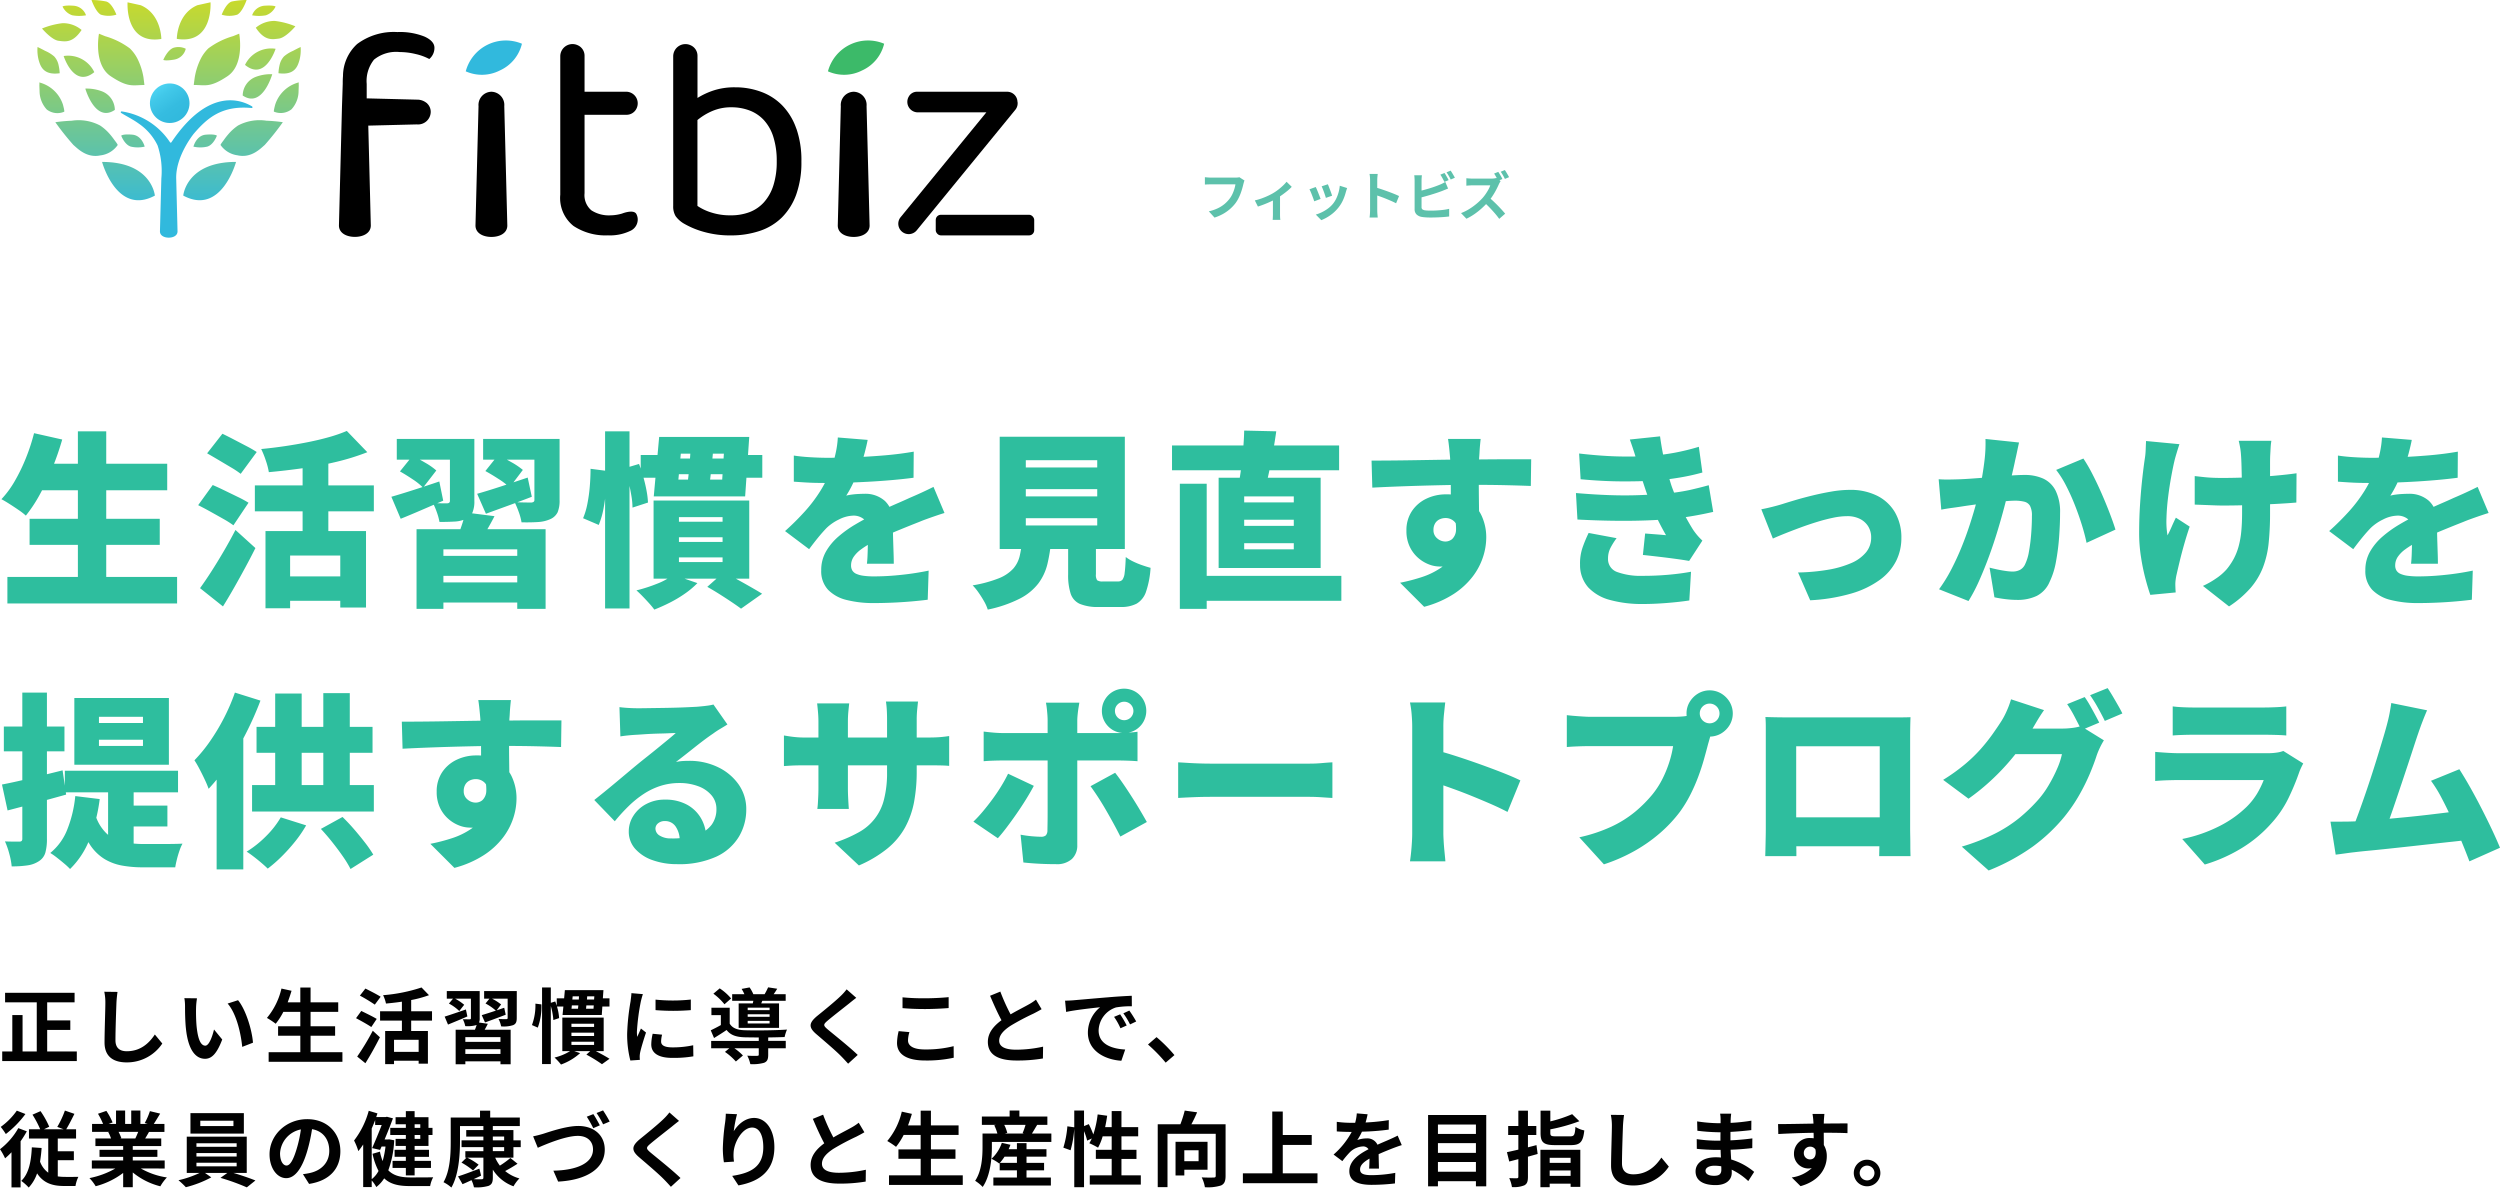
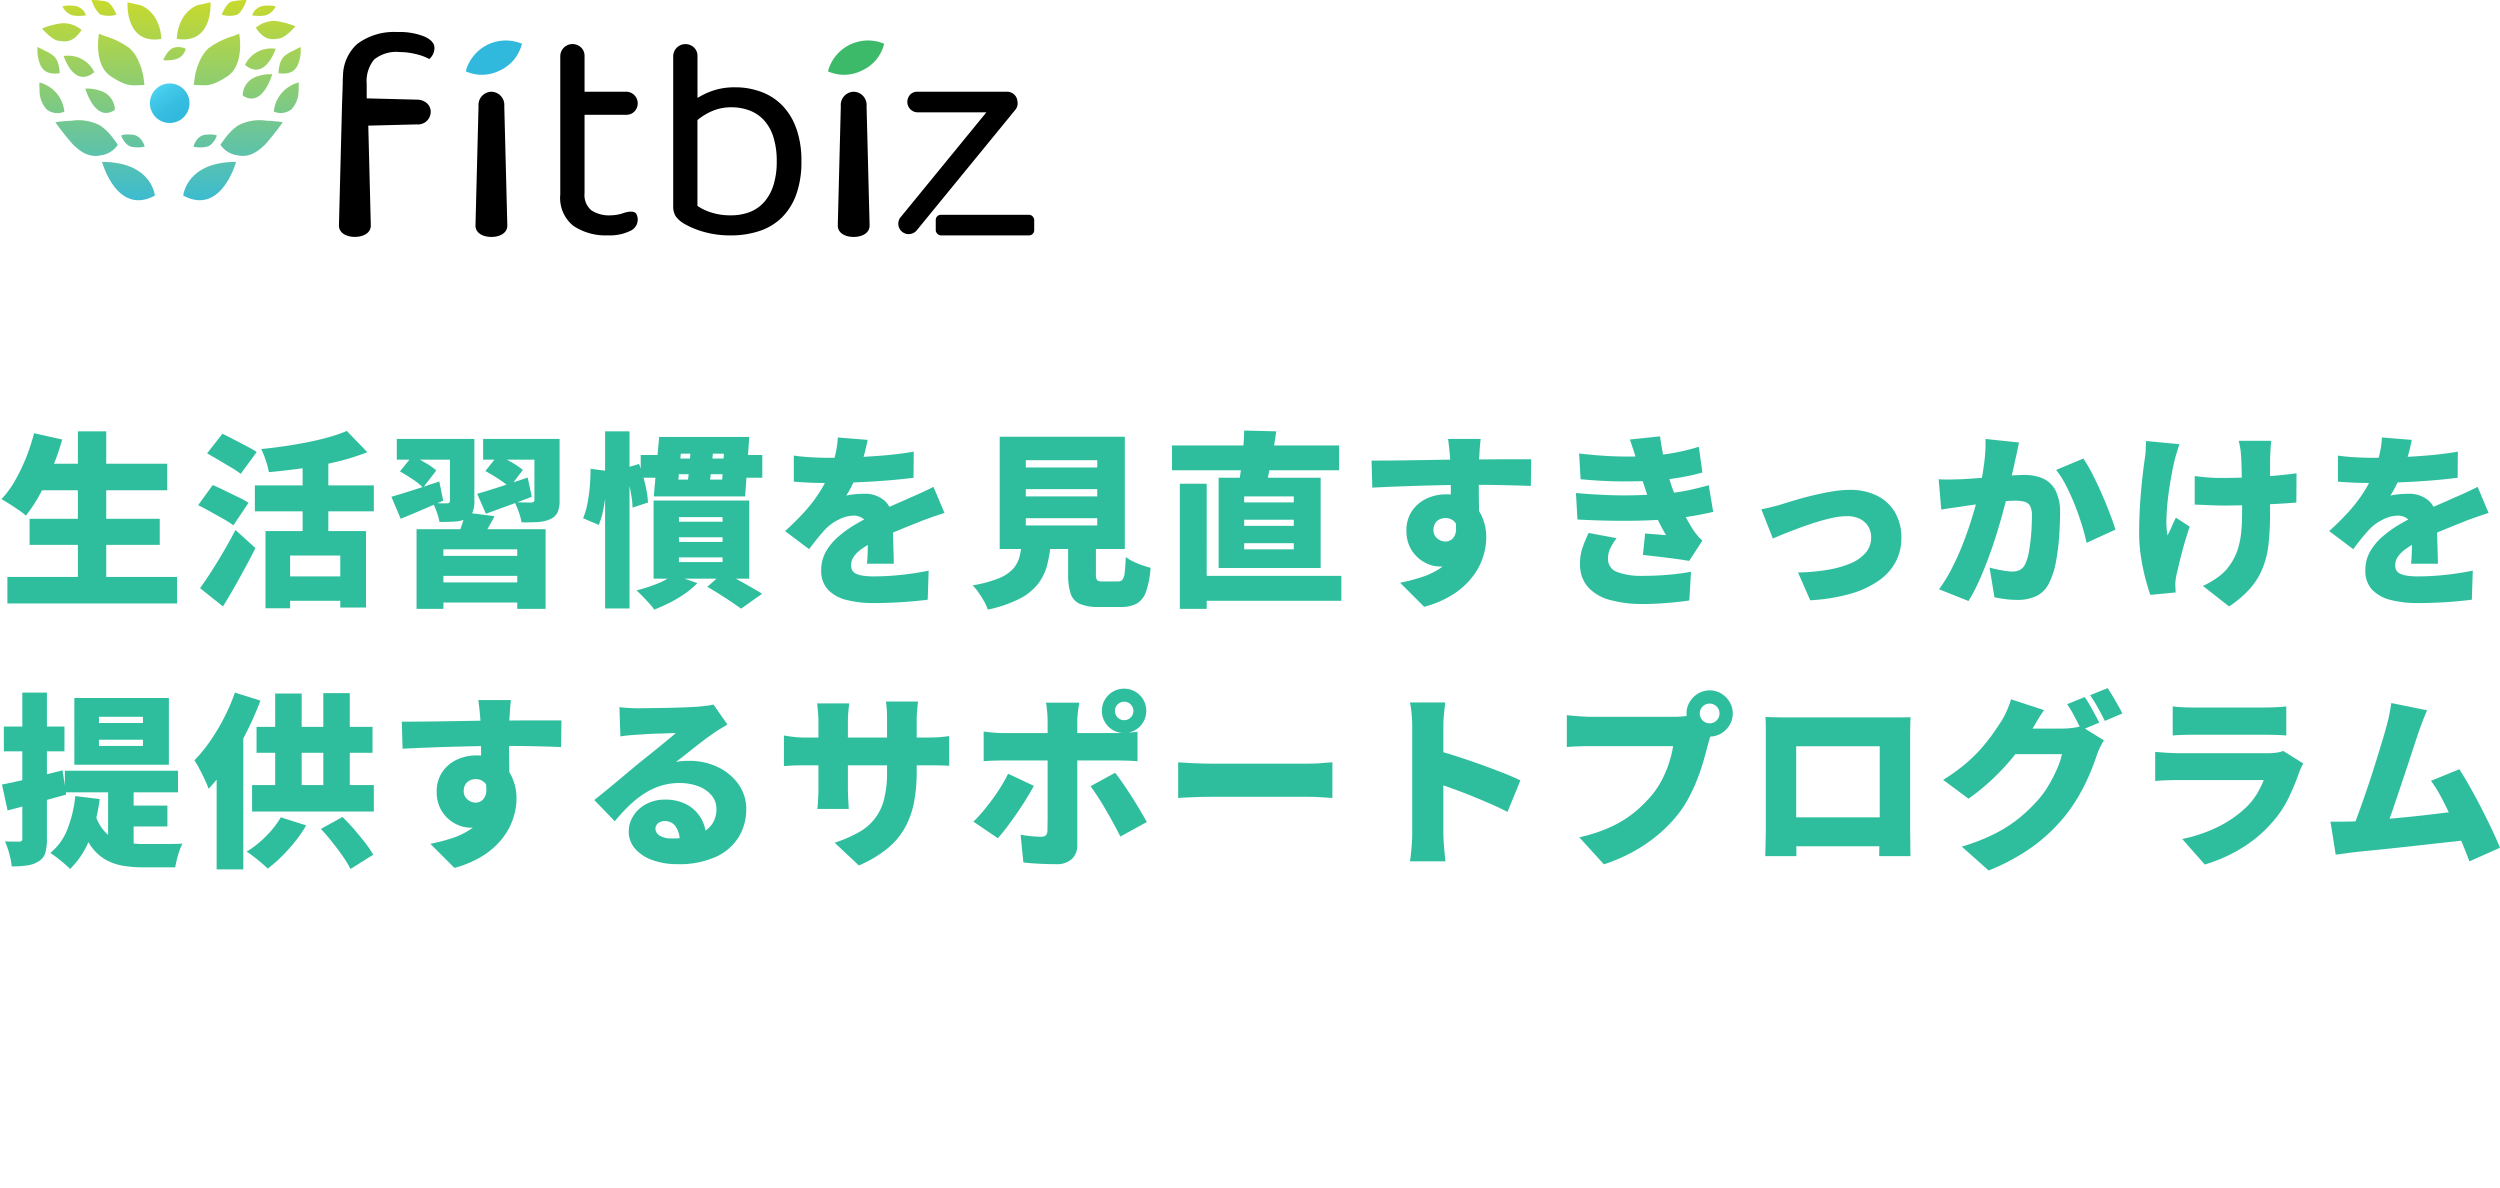
<svg xmlns="http://www.w3.org/2000/svg" width="670.282" height="318.393" viewBox="0 0 670.282 318.393">
  <defs>
    <style>.a{fill:#010101;}.b{fill:#2ebe9e;}.c{fill:url(#a);}.d{fill:url(#b);}.e{fill:#31b9dd;}.f{fill:none;}.g{fill:#3cba69;}.h{fill:#fff;}.i{fill:#5dc1ab;}.j{filter:url(#c);}</style>
    <linearGradient id="a" x1="0.5" y1="1" x2="0.5" y2="-0.014" gradientUnits="objectBoundingBox">
      <stop offset="0" stop-color="#31b9dd" />
      <stop offset="1" stop-color="#cada2a" />
    </linearGradient>
    <linearGradient id="b" x1="0.787" y1="0.91" x2="0.213" y2="0.09" gradientUnits="objectBoundingBox">
      <stop offset="0" stop-color="#31b9dd" />
      <stop offset="0.38" stop-color="#35bce0" />
      <stop offset="0.77" stop-color="#41c8e9" />
      <stop offset="1" stop-color="#4cd3f2" />
    </linearGradient>
    <filter id="c" x="280.547" y="15.083" width="166.547" height="74.444" filterUnits="userSpaceOnUse">
      <feOffset input="SourceAlpha" />
      <feGaussianBlur stdDeviation="7.5" result="d" />
      <feFlood flood-color="#2fbe9d" flood-opacity="0.4" />
      <feComposite operator="in" in2="d" />
      <feComposite in="SourceGraphic" />
    </filter>
  </defs>
  <g transform="translate(-199.418 -213.609)">
    <g transform="translate(0 -60)">
-       <path class="a" d="M13.068-1.474V-7.26h6.2V-9.812h-6.2v-4.84h7.348V-17.2H1.782v2.552h8.492V-1.474H6.468v-9.768H3.718v9.768H1.012V1.1h20V-1.474ZM31.922-17.446,28.38-17.49a14.032,14.032,0,0,1,.286,2.97c0,1.892-.22,7.678-.22,10.626,0,3.762,2.332,5.346,5.94,5.346a11.388,11.388,0,0,0,9.548-5.06l-2-2.42c-1.584,2.4-3.894,4.488-7.524,4.488-1.716,0-3.036-.726-3.036-2.948,0-2.728.176-7.656.264-10.032C31.68-15.4,31.79-16.522,31.922-17.446ZM53.24-15.73l-3.388-.044a13.372,13.372,0,0,1,.176,2.244c0,1.342.022,3.916.242,5.94C50.886-1.694,52.976.484,55.4.484c1.76,0,3.146-1.342,4.6-5.17l-2.2-2.684c-.418,1.76-1.3,4.334-2.332,4.334-1.386,0-2.046-2.178-2.354-5.346-.132-1.584-.154-3.234-.132-4.664A17.8,17.8,0,0,1,53.24-15.73Zm11,.506-2.794.9c2.4,2.728,3.564,8.074,3.916,11.616l2.882-1.122C68-7.194,66.33-12.694,64.24-15.224ZM83.688-1.276V-5.7h6.578v-2.53H83.688V-12.1H91.1v-2.552H83.688v-3.96h-2.75v3.96H77.55c.374-1.012.726-2.046,1.034-3.1l-2.706-.594a18.928,18.928,0,0,1-3.894,7.876A20.8,20.8,0,0,1,74.338-8.91a18.133,18.133,0,0,0,2.046-3.19h4.554v3.872H74.976V-5.7h5.962v4.422H72.446V1.3H92.224V-1.276Zm18.788-14.872c-.946-.616-2.86-1.584-4.092-2.2L96.91-16.456a45.529,45.529,0,0,1,4,2.42Zm-1.056,5.94c-.968-.594-2.926-1.54-4.136-2.134l-1.408,1.936c1.3.7,3.19,1.738,4.092,2.376ZM98.384,1.672c1.342-2.134,2.728-4.642,3.894-6.952l-1.914-1.76a65.021,65.021,0,0,1-4.18,6.93Zm14.278-3.036h-6.6V-4.6h6.6Zm3.586-8.382v-2.508H110.66v-3.014a30.019,30.019,0,0,0,4.774-1.3l-2-2.068a43.5,43.5,0,0,1-10.3,2.068,9.345,9.345,0,0,1,.77,2.244c1.364-.132,2.838-.286,4.268-.506v2.574h-5.852v2.508h5.852v2.772h-4.488V1.914h2.376v-.9h6.6V1.8h2.486V-6.974H110.66V-9.746Zm9.086-2.992c-2.112.726-4.268,1.474-5.7,1.914l.9,2.134c1.562-.638,3.432-1.408,5.192-2.178Zm9.262,8.69H125.18V-5.324H134.6ZM125.18-.814V-2.09H134.6V-.814Zm3.674-8.426a2.776,2.776,0,0,0,.176-1.144v-7.282h-8.822v2.024h1.672l-1.1,1.32a11.857,11.857,0,0,1,2.772,2l1.32-1.672a13.42,13.42,0,0,0-2.442-1.65h4.246v5.236c0,.22-.088.308-.33.308s-1.1,0-1.848-.022a6.865,6.865,0,0,1,.66,1.848,8.52,8.52,0,0,0,2.992-.286l.066-.022c-.132.4-.286.858-.462,1.276h-5.17V1.958h2.6V1.166H134.6v.792h2.728V-7.3H130.35a18.156,18.156,0,0,0,.858-1.606Zm10.12-8.426h-8.756v2.024h1.43l-1.056,1.3a13.628,13.628,0,0,1,2.772,1.914c-1.43.484-2.772.9-3.784,1.21l.88,1.958c1.628-.594,3.652-1.342,5.544-2.068l-.4-1.87c-.682.242-1.364.462-2.024.7l1.188-1.584a13.845,13.845,0,0,0-2.442-1.562h4.2v5.17c0,.242-.088.308-.374.33-.264,0-1.232,0-2.068-.044a7.867,7.867,0,0,1,.7,1.98,8.12,8.12,0,0,0,3.212-.33c.748-.33.968-.858.968-1.914Zm4.994,3.366a15.272,15.272,0,0,1-.924,5.742l1.562.682a16.174,16.174,0,0,0,.968-6.226Zm9.658,10.208H159.7v.858h-6.072Zm0-2.42H159.7v.88h-6.072Zm0-2.4H159.7v.858h-6.072Zm8.646,7.348v-9H151.184v9h2.068A14.415,14.415,0,0,1,149.094.154a15.366,15.366,0,0,1,1.738,1.87,15.5,15.5,0,0,0,5.126-3.058L154.4-1.562h4.268l-1.034.924a39.591,39.591,0,0,1,4.18,2.574L163.834.484c-.88-.572-2.288-1.342-3.652-2.046Zm-4.73-11.374.088-.9h1.98l-.066.9Zm-3.806-.9h1.738c-.022.308-.066.616-.088.9h-1.738Zm1.914-2.42-.044.858h-1.738l.088-.858Zm4.048.858h-1.914l.066-.858h1.914Zm2.354-.33.154-2.2h-10.34l-.2,2.2h-1.98v1.98c-.132-.4-.264-.77-.4-1.144l-1.188.374v-4.114H145.75V1.892H148.1V-13.662a18.275,18.275,0,0,1,.682,3.762l1.54-.528a13.374,13.374,0,0,0-.572-3.1h1.716l-.22,2.266h10.516l.154-2.266h1.914v-2.2Zm14.124.352v2.816a59.047,59.047,0,0,0,9.46,0V-15.4A45.239,45.239,0,0,1,176.176-15.378Zm1.76,9.394-2.53-.242a13.44,13.44,0,0,0-.374,2.86c0,2.266,1.826,3.608,5.61,3.608a31.156,31.156,0,0,0,5.676-.418l-.044-2.97a26.006,26.006,0,0,1-5.522.572c-2.244,0-3.08-.594-3.08-1.562A7.467,7.467,0,0,1,177.936-5.984Zm-5.148-10.868-3.08-.264c-.022.7-.154,1.54-.22,2.156a61.345,61.345,0,0,0-.924,8.712,28.123,28.123,0,0,0,.858,7.194L171.974.77c-.022-.308-.044-.66-.044-.9a6.639,6.639,0,0,1,.11-1.034c.242-1.166.968-3.564,1.584-5.39L172.26-7.634c-.308.726-.66,1.5-.99,2.244a10.615,10.615,0,0,1-.088-1.43,58.351,58.351,0,0,1,1.056-8.074C172.326-15.29,172.612-16.39,172.788-16.852Zm33.968,4.29h-5.874v-.66h5.874Zm0,1.782h-5.874v-.682h5.874Zm0,1.8h-5.874v-.7h5.874Zm-8.294-5.39V-7.81h10.824v-6.556h-4.774l.286-.7h6.27v-1.76h-3.234c.308-.418.638-.924.968-1.474l-2.442-.374a16.419,16.419,0,0,1-.946,1.848H202.4a9.338,9.338,0,0,0-1.012-1.826l-2.134.4A9.761,9.761,0,0,1,200-16.83h-3.278v1.76H202.4c-.044.242-.11.484-.154.7Zm-2.024-1.32a14.4,14.4,0,0,0-3.058-2.706l-1.694,1.43a15.415,15.415,0,0,1,2.97,2.838Zm9.944,10.45c1.65-.022,3.234-.066,4.4-.11a11.21,11.21,0,0,1,.638-2c-3.036.22-8.778.286-11.44.176-1.87-.066-3.19-.55-3.916-1.76V-13.2h-4.906v1.98h2.53v2.662c-.924.528-1.892,1.012-2.706,1.408l.88,2.068c1.232-.748,2.31-1.43,3.366-2.156,1.056,1.386,2.552,1.87,4.774,1.958,1.012.022,2.376.044,3.85.044v.924h-12.76v1.98h4.862l-1.166.968a16.573,16.573,0,0,1,2.926,2.574L199.606-.4a14.347,14.347,0,0,0-2.288-1.936h6.534V-.638c0,.242-.11.33-.462.33-.33.022-1.54.022-2.618-.044a8.748,8.748,0,0,1,.814,2.266,11.2,11.2,0,0,0,3.674-.352c.88-.352,1.122-.968,1.122-2.134v-1.76h4.708v-1.98h-4.708Zm23.606-10.626-2.574-2.266a15.291,15.291,0,0,1-1.694,1.87c-1.474,1.43-4.488,3.872-6.226,5.28-2.2,1.848-2.376,3.014-.176,4.884,2,1.716,5.236,4.466,6.578,5.852.66.66,1.3,1.364,1.914,2.046L230.384-.55c-2.244-2.178-6.424-5.478-8.074-6.864-1.188-1.034-1.21-1.276-.044-2.288,1.474-1.254,4.378-3.5,5.808-4.642C228.58-14.762,229.306-15.334,229.988-15.862Zm12.408-.132v2.9c1.782.154,3.7.242,6.006.242,2.09,0,4.818-.132,6.358-.264v-2.926c-1.694.176-4.2.308-6.38.308A57.712,57.712,0,0,1,242.4-15.994Zm1.848,9.328-2.882-.264a14.232,14.232,0,0,0-.44,3.168c0,3.014,2.53,4.708,7.568,4.708A33.9,33.9,0,0,0,256.124.2L256.1-2.9a30.208,30.208,0,0,1-7.722.88c-3.168,0-4.51-1.012-4.51-2.42A8.106,8.106,0,0,1,244.244-6.666ZM268.62-17.534l-2.75,1.122c.99,2.332,2.046,4.686,3.058,6.556-2.112,1.562-3.652,3.388-3.652,5.808,0,3.784,3.322,4.994,7.7,4.994A40.858,40.858,0,0,0,280.038.4l.044-3.168a33.963,33.963,0,0,1-7.194.814c-3.058,0-4.576-.836-4.576-2.42,0-1.54,1.232-2.794,3.058-4a65.116,65.116,0,0,1,6.138-3.256c.814-.418,1.518-.792,2.178-1.188l-1.518-2.552a13.749,13.749,0,0,1-2.046,1.342c-1.034.594-2.948,1.54-4.752,2.6A52.257,52.257,0,0,1,268.62-17.534Zm17.358,2.442.286,3.014c2.552-.55,7.04-1.034,9.108-1.254a8.8,8.8,0,0,0-3.278,6.8c0,4.774,4.356,7.238,8.976,7.546L302.1-2c-3.74-.2-7.128-1.5-7.128-5.126a6.686,6.686,0,0,1,4.664-6.16,22.855,22.855,0,0,1,4.246-.308l-.022-2.816c-1.562.066-3.96.2-6.226.4-4.026.33-7.656.66-9.5.814C287.716-15.158,286.858-15.114,285.978-15.092ZM300.74-11.44l-1.628.682A16.977,16.977,0,0,1,300.828-7.7l1.672-.748A27.309,27.309,0,0,0,300.74-11.44Zm2.464-1.012L301.6-11.7a19.353,19.353,0,0,1,1.8,2.97l1.65-.792A32.9,32.9,0,0,0,303.2-12.452Zm9.746,13.97L315.3-.506a39.586,39.586,0,0,0-4.8-4.818l-2.288,1.98A43.108,43.108,0,0,1,312.95,1.518ZM4.928,14.388A18.382,18.382,0,0,1,.616,18.744,20.02,20.02,0,0,1,1.98,20.658,27.047,27.047,0,0,0,7.238,15.29Zm.4,4.686A18.766,18.766,0,0,1,.418,24.728,15.891,15.891,0,0,1,1.782,27.17,19.477,19.477,0,0,0,3.5,25.542v9.416H5.94V22.594a29.48,29.48,0,0,0,1.672-2.662Zm10.582,8.6h4.312v-2.4H15.906v-3.41h4.906V19.382h-2.64c.682-1.122,1.474-2.662,2.2-4.136l-2.552-.88a24.972,24.972,0,0,1-2.046,4.378l1.694.638H12.21l1.408-.682a23.867,23.867,0,0,0-2.332-4.18l-2.156.946A28.035,28.035,0,0,1,11.2,19.382H8.184v2.486h5.17V31.02a6.353,6.353,0,0,1-2.2-2.97,35.515,35.515,0,0,0,.418-3.652l-2.618-.176c-.176,3.828-.814,7.084-2.838,9a12.267,12.267,0,0,1,2,1.782A10.4,10.4,0,0,0,10.362,31.2c1.738,2.662,4.2,3.388,7.216,3.388h3.08a8.543,8.543,0,0,1,.77-2.442c-.77,0-3.058.022-3.652,0a12.9,12.9,0,0,1-1.87-.132Zm21.56-7.59c-.242.594-.506,1.232-.77,1.76H32.582l.374-.066a11.819,11.819,0,0,0-.748-1.694ZM44.572,29.9V27.742H36.014v-.968h6.6V24.882h-6.6v-.99h7.634V21.846H39.336c.33-.528.682-1.122,1.034-1.76h4.136V17.952h-2.86c.506-.77,1.1-1.76,1.716-2.772l-2.75-.66a17.722,17.722,0,0,1-1.386,3.19l.792.242H38.06V14.366H35.6v3.586H33.968V14.366H31.526v3.586h-2l1.078-.4a16.647,16.647,0,0,0-1.672-3.1l-2.244.77a19.72,19.72,0,0,1,1.364,2.728H25.1v2.134h4.6l-.264.044a9.886,9.886,0,0,1,.748,1.716H26v2.046H33.44v.99H27.1v1.892H33.44v.968h-8.4V29.9H31.35A23.113,23.113,0,0,1,24.4,32.472,12.2,12.2,0,0,1,26.07,34.65a20.869,20.869,0,0,0,7.37-3.564v3.828h2.574v-3.96a18.779,18.779,0,0,0,7.392,3.718,12.306,12.306,0,0,1,1.76-2.376,19.654,19.654,0,0,1-6.974-2.4ZM63.008,18.524H54.12v-1.43h8.888ZM65.8,15.048H51.48v5.5H65.8ZM53.086,28.358h10.78v.968H53.086Zm0-2.6h10.78v.924H53.086Zm0-2.618h10.78v.946H53.086Zm13.486,7.942V21.362H50.49v9.724h3.454a26.857,26.857,0,0,1-5.676,1.958,23.012,23.012,0,0,1,1.98,1.87,29.313,29.313,0,0,0,6.82-2.64l-1.694-1.188H61.38l-1.848,1.32a58.558,58.558,0,0,1,7.062,2.552L68.9,33.11c-1.518-.616-3.828-1.408-5.9-2.024Zm25.1-5.83c0-4.8-3.432-8.58-8.888-8.58-5.7,0-10.1,4.334-10.1,9.416,0,3.718,2.024,6.4,4.466,6.4,2.4,0,4.29-2.728,5.61-7.172a44.491,44.491,0,0,0,1.32-5.962c2.97.506,4.62,2.772,4.62,5.808,0,3.212-2.2,5.236-5.016,5.9a16.921,16.921,0,0,1-2.046.352l1.65,2.618C88.836,33.176,91.674,29.9,91.674,25.256Zm-16.17.55a6.925,6.925,0,0,1,5.588-6.38,33.022,33.022,0,0,1-1.166,5.324c-.9,2.97-1.76,4.356-2.684,4.356C76.384,29.106,75.5,28.028,75.5,25.806Zm37.6-7.766v.968h-1.518V18.04Zm0,3.916h-1.518V20.922H113.1Zm-3.872-2.948h-4.18v1.914h4.18v1.034h-2.75v1.892h2.75v1.034h-3.014v1.892h3.014v1.078h-3.564v1.892h3.564v2h2.354v-2h4.378V27.852h-4.378V26.774h3.85V24.882h-3.85V23.848H115.3V20.922h1.078V19.008H115.3v-2.86h-3.718V14.52H109.23v1.628h-2.75V18.04h2.75Zm-9.152.176c.33-.748.638-1.5.924-2.266v1.32h1.76c-.726,1.87-1.716,4.29-2.574,6.2l2.134.484.4-.9h1.056a24.4,24.4,0,0,1-.77,3.894,15.235,15.235,0,0,1-.726-2.53l-1.98.572a17.613,17.613,0,0,0,1.606,4.6,6.785,6.785,0,0,1-1.826,2.2Zm4.664,2.9-.4.044h-.814c.836-1.98,1.65-4.026,2.244-5.676l-1.628-.418-.374.088h-2.486l.33-.99-2.332-.7A22.874,22.874,0,0,1,95.348,22.4a16.657,16.657,0,0,1,1.144,2.838,19.63,19.63,0,0,0,1.3-1.782V34.87h2.288V33.11a8.553,8.553,0,0,1,1.232,1.76,9.357,9.357,0,0,0,2.112-2.332c1.694,1.606,3.938,2.068,6.82,2.068h5.5a7.863,7.863,0,0,1,.814-2.354c-1.232.044-5.17.044-6.182.044-2.42-.022-4.4-.418-5.852-1.914a26.59,26.59,0,0,0,1.584-8.052Zm27.808,2.09h3.036v1.078H132.55Zm0-2.838h3.036v1.012H132.55Zm5.522,5.654V24.178h1.958V22.352h-1.958V19.6H132.55V18.524h7.238V16.236h-7.942V14.388h-2.728v1.848h-7.854v6.38c0,3.234-.132,7.81-1.936,10.956A9.91,9.91,0,0,1,121.44,35c1.98-3.41,2.31-8.822,2.31-12.386V18.524h6.27V19.6h-4.6V21.34h4.6v1.012h-5.852v1.826h5.852v1.078h-4.84v1.738h.308l-1.342,1.32a19.443,19.443,0,0,1,3.1,2.112l1.5-1.54a17.032,17.032,0,0,0-3.058-1.892h4.334v5.324c0,.352-.11.462-.506.462-.286.022-1.188.022-2.112-.022.66-.308,1.342-.616,2-.946l-.462-1.87c-2.112.814-4.268,1.628-5.72,2.068l1.21,2.09c.748-.308,1.562-.682,2.4-1.078a8.261,8.261,0,0,1,.66,1.914,11.239,11.239,0,0,0,3.894-.374c.858-.352,1.166-.924,1.166-2.222V30.206a10.959,10.959,0,0,0,5.544,4.466,10.006,10.006,0,0,1,1.584-2.112,10.214,10.214,0,0,1-3.828-1.98c1.056-.55,2.244-1.254,3.322-1.958l-1.914-1.54a24,24,0,0,1-2.816,2.046,9.882,9.882,0,0,1-1.254-2.134Zm5.28-5.72,1.254,3.08c2.288-1.012,7.48-3.19,10.736-3.19,2.662,0,4.07,1.562,4.07,3.63,0,3.85-4.686,5.588-10.626,5.7l1.276,2.926c7.744-.4,12.5-3.586,12.5-8.558,0-4.07-3.124-6.358-7.084-6.358-3.256,0-7.722,1.562-9.394,2.09C145.266,20.834,144.166,21.12,143.352,21.274ZM159.5,15.312l-1.76.7a30.548,30.548,0,0,1,1.738,3.08l1.76-.77C160.82,17.512,160.05,16.126,159.5,15.312Zm2.6-.99-1.738.7a23.178,23.178,0,0,1,1.76,3.036l1.76-.748A31.409,31.409,0,0,0,162.1,14.322Zm20.372,2.816-2.574-2.266a15.291,15.291,0,0,1-1.694,1.87c-1.474,1.43-4.488,3.872-6.226,5.28-2.2,1.848-2.376,3.014-.176,4.884,2,1.716,5.236,4.466,6.578,5.852.66.66,1.3,1.364,1.914,2.046l2.574-2.354c-2.244-2.178-6.424-5.478-8.074-6.864-1.188-1.034-1.21-1.276-.044-2.288,1.474-1.254,4.378-3.5,5.808-4.642C181.06,18.238,181.786,17.666,182.468,17.138Zm15.554-1.8-3.014-.132a19.485,19.485,0,0,1-.176,2.31,57.887,57.887,0,0,0-.616,7.04,24.884,24.884,0,0,0,.286,3.674l2.706-.176a11.5,11.5,0,0,1-.11-2.332c.11-2.9,2.376-6.8,4.972-6.8,1.848,0,2.992,1.892,2.992,5.28,0,5.324-3.454,6.93-8.338,7.678L198.4,34.43c5.83-1.056,9.636-4.026,9.636-10.252,0-4.84-2.376-7.832-5.434-7.832-2.486,0-4.4,1.848-5.456,3.564A35.873,35.873,0,0,1,198.022,15.334Zm23.078.132-2.75,1.122c.99,2.332,2.046,4.686,3.058,6.556-2.112,1.562-3.652,3.388-3.652,5.808,0,3.784,3.322,4.994,7.7,4.994a40.857,40.857,0,0,0,7.062-.55l.044-3.168a33.963,33.963,0,0,1-7.194.814c-3.058,0-4.576-.836-4.576-2.42,0-1.54,1.232-2.794,3.058-4a65.12,65.12,0,0,1,6.138-3.256c.814-.418,1.518-.792,2.178-1.188l-1.518-2.552a13.748,13.748,0,0,1-2.046,1.342c-1.034.594-2.948,1.54-4.752,2.6A52.259,52.259,0,0,1,221.1,15.466Zm28.908,16.258V27.3h6.578v-2.53h-6.578V20.9h7.414V18.348h-7.414v-3.96h-2.75v3.96H243.87c.374-1.012.726-2.046,1.034-3.1l-2.706-.594a18.928,18.928,0,0,1-3.894,7.876,20.8,20.8,0,0,1,2.354,1.562A18.132,18.132,0,0,0,242.7,20.9h4.554v3.872H241.3V27.3h5.962v4.422h-8.492V34.3h19.778V31.724Zm18.48-3.344a12.933,12.933,0,0,0,1.254-1.65h3.322v1.65Zm7.15,2h4.708v-2h-4.708V26.73h5.346v-2h-5.346V23.1h-2.574v1.628h-2.222c.176-.4.352-.792.484-1.188l-2.31-.528a10.354,10.354,0,0,1-2.772,4.29,11.507,11.507,0,0,1,2.068,1.254l.132-.132v1.958h4.62v1.936H266.75v2.156h15.422V32.318h-6.534Zm-.264-12.188a18.721,18.721,0,0,1-.792,2.222l.4.11h-5.17l.66-.176a9.835,9.835,0,0,0-.814-2.156Zm1.716,2.332c.418-.66.9-1.5,1.408-2.332h2.728V15.972h-7.5V14.366h-2.618v1.606H263.67v2.222h3.806l-.484.132a11.247,11.247,0,0,1,.836,2.2h-3.982v3.542c0,2.618-.176,6.446-1.98,9.13a10.382,10.382,0,0,1,2.024,1.65c2.068-3.014,2.464-7.678,2.464-10.758V22.77H282.3V20.526Zm24,11.2v-4.4h4.026V24.882h-4.026V21.274h4.488V18.81h-4.488V14.5h-2.618V18.81h-1.76c.22-.99.4-2.024.55-3.058l-2.552-.352a26.625,26.625,0,0,1-1.166,5.368A25.221,25.221,0,0,0,292.336,18l-1.276.528V14.366h-2.618v4.488l-1.848-.264a26.146,26.146,0,0,1-1.078,5.72l1.936.7a28.035,28.035,0,0,0,.99-5.83v15.73h2.618V19.888a15.3,15.3,0,0,1,.836,2.53l1.254-.572c-.22.462-.44.88-.66,1.276a23.133,23.133,0,0,1,2.332,1.188,15.027,15.027,0,0,0,1.232-3.036h2.42v3.608h-4.246v2.442h4.246v4.4H292.6V34.21h13.684V31.724Zm20.68-6.71V27.94h-3.828V25.014Zm2.4,5.214v-7.5h-8.58v9.042h2.354v-1.54Zm4.84-12.188h-9.174c.528-.968,1.078-2.112,1.54-3.212l-3.322-.462a30.559,30.559,0,0,1-1.166,3.674h-6.072V34.892h2.618v-14.3H326.37v11.22c0,.4-.132.506-.55.506-.44.022-1.914.044-3.212-.044a9.047,9.047,0,0,1,.858,2.64,11.617,11.617,0,0,0,4.312-.462c.924-.418,1.232-1.166,1.232-2.6ZM344.344,31.2V23.584h7.766V20.922h-7.766V14.63h-2.816V31.2h-7.876v2.64h20V31.2Zm22.748-15.84-2.9-.242a12.231,12.231,0,0,1-.44,2.53h-1.056a28.626,28.626,0,0,1-3.872-.264v2.574c1.21.088,2.816.132,3.718.132h.286a21.591,21.591,0,0,1-4.862,6.072l2.354,1.76a25.332,25.332,0,0,1,2.046-2.42,5.359,5.359,0,0,1,3.432-1.518,1.693,1.693,0,0,1,1.54.748c-2.508,1.3-5.148,3.058-5.148,5.874,0,2.838,2.552,3.674,6.006,3.674a55.035,55.035,0,0,0,6.226-.374l.088-2.838a35.989,35.989,0,0,1-6.248.616c-2.156,0-3.19-.33-3.19-1.54,0-1.1.88-1.958,2.53-2.9-.022.968-.044,2.024-.11,2.684h2.64c-.022-1.012-.066-2.64-.088-3.872,1.342-.616,2.6-1.1,3.586-1.5.748-.286,1.914-.726,2.618-.924l-1.1-2.552c-.814.418-1.584.77-2.442,1.144-.9.4-1.826.77-2.97,1.3a2.979,2.979,0,0,0-2.926-1.694,7.454,7.454,0,0,0-2.486.44,15.365,15.365,0,0,0,1.254-2.244,65.536,65.536,0,0,0,7.172-.55l.022-2.552a55.7,55.7,0,0,1-6.226.638A21.04,21.04,0,0,0,367.092,15.356Zm18.854,15.4v-2.6h10.186v2.6ZM396.132,23.1v2.6H385.946V23.1Zm0-4.994v2.53H385.946v-2.53Zm-12.826-2.552V34.672h2.64V33.308h10.186v1.364H398.9V15.554Zm29.062,8.074c-.748.2-1.518.4-2.288.594v-3.3h2.244V18.5H410.08V14.388h-2.574V18.5h-2.728v2.42h2.728v3.916c-1.122.264-2.178.506-3.058.682l.616,2.508,2.442-.638V32.1c0,.308-.11.4-.418.418-.286,0-1.166,0-2.024-.044a9.326,9.326,0,0,1,.726,2.4,7.325,7.325,0,0,0,3.322-.462c.748-.418.968-1.034.968-2.332V26.73c.88-.242,1.738-.484,2.6-.726Zm9.152,3.41V28.38h-5.61V27.038Zm-5.61,4.84V30.426h5.61v1.452Zm-2.486,3.036h2.486v-.946h5.61v.858h2.6V24.882H413.424Zm4.158-13.64c-1.276,0-1.5-.11-1.5-.946V19.4a47.355,47.355,0,0,0,7.788-2.178l-1.936-1.892a34.99,34.99,0,0,1-5.852,1.936V14.388h-2.618V20.35c0,2.53.792,3.278,3.85,3.278h4.268c2.508,0,3.278-.836,3.608-3.938a7.08,7.08,0,0,1-2.376-.946c-.154,2.178-.33,2.53-1.43,2.53Zm18.26-5.72L432.3,15.51a14.032,14.032,0,0,1,.286,2.97c0,1.892-.22,7.678-.22,10.626,0,3.762,2.332,5.346,5.94,5.346a11.388,11.388,0,0,0,9.548-5.06l-2-2.42c-1.584,2.4-3.894,4.488-7.524,4.488-1.716,0-3.036-.726-3.036-2.948,0-2.728.176-7.656.264-10.032C435.6,17.6,435.71,16.478,435.842,15.554Zm21.846,14.96c0-.748.858-1.364,2.42-1.364a12.218,12.218,0,0,1,1.8.154c.022.4.022.7.022.946,0,1.276-.77,1.606-1.936,1.606C458.48,31.856,457.688,31.35,457.688,30.514ZM464.574,15.2H461.6a8.843,8.843,0,0,1,.132,1.518v1.034h-.858a41.073,41.073,0,0,1-5.434-.484l.066,2.508a50.573,50.573,0,0,0,5.39.4h.814c-.022.748-.022,1.54-.022,2.266h-1.056a38.875,38.875,0,0,1-5.3-.418l.022,2.6c1.452.176,3.96.286,5.236.286h1.144c.022.66.044,1.364.088,2.046-.44-.044-.9-.066-1.364-.066-3.388,0-5.434,1.562-5.434,3.784,0,2.332,1.848,3.674,5.368,3.674,2.9,0,4.334-1.452,4.334-3.322,0-.242,0-.506-.022-.814a16.863,16.863,0,0,1,4.444,3.058l1.584-2.464a17.224,17.224,0,0,0-6.16-3.322c-.066-.88-.11-1.782-.154-2.618,2.112-.066,3.828-.22,5.808-.44l.022-2.6c-1.782.242-3.652.418-5.874.528V20.086c2.134-.11,4.136-.308,5.588-.484l.022-2.53a46.109,46.109,0,0,1-5.566.594c0-.352,0-.682.022-.9A14.849,14.849,0,0,1,464.574,15.2Zm24.992.066h-3.19a15.964,15.964,0,0,1,.22,1.914c.022.176.022.4.044.682-2.992.044-7,.132-9.5.132l.066,2.662c2.706-.154,6.138-.286,9.46-.33.022.484.022.99.022,1.474a5.71,5.71,0,0,0-.88-.066,4.15,4.15,0,0,0-4.4,4.114,3.881,3.881,0,0,0,3.784,4.048,4.7,4.7,0,0,0,.99-.11A9.886,9.886,0,0,1,480.81,32.3l2.354,2.332c5.368-1.5,7.04-5.148,7.04-8.008a5.6,5.6,0,0,0-.792-3.014c0-.968-.022-2.178-.022-3.3,2.992,0,5.038.044,6.358.11l.022-2.6c-1.144-.022-4.158.022-6.38.022.022-.264.022-.506.022-.682C489.434,16.808,489.522,15.62,489.566,15.268Zm-5.522,10.538a1.656,1.656,0,0,1,1.694-1.76,1.622,1.622,0,0,1,1.43.77c.308,1.936-.506,2.64-1.43,2.64A1.643,1.643,0,0,1,484.044,25.806Zm16.962,1.738a3.564,3.564,0,1,0,3.564,3.564A3.573,3.573,0,0,0,501.006,27.544Zm0,5.544a1.98,1.98,0,1,1,1.98-1.98A1.981,1.981,0,0,1,501.006,33.088Z" transform="translate(199 557)" />
-     </g>
+       </g>
    <g transform="translate(0 -60)">
      <path class="b" d="M10.35-34.05h34.9v7.1H10.35Zm-2,14.75h34.9v7H8.35ZM2.4-3.7H47.9V3.4H2.4ZM21.3-42.75h7.6V-.2H21.3Zm-11.75.5,7.55,1.7a74.269,74.269,0,0,1-2.65,7.65,68.011,68.011,0,0,1-3.35,7.075A38.069,38.069,0,0,1,7.35-20.15a17.015,17.015,0,0,0-1.9-1.475Q4.25-22.45,3-23.25T.8-24.55a25.889,25.889,0,0,0,3.6-4.9A47.813,47.813,0,0,0,7.375-35.6,52.467,52.467,0,0,0,9.55-42.25ZM71.6-16H98.55V4.5h-6.9V-9.45H78.2V4.7H71.6ZM93.4-42.85l5.5,5.7a62.335,62.335,0,0,1-8.25,2.575Q86.2-33.5,81.55-32.85T72.5-31.8a19.353,19.353,0,0,0-.825-3.15A24.471,24.471,0,0,0,70.45-38q3.15-.3,6.35-.775T83-39.85q3-.6,5.65-1.35A39.2,39.2,0,0,0,93.4-42.85ZM81.55-36.5h6.9v24.3h-6.9Zm-12.8,8.25h31.9v6.95H68.75ZM76.4-3.85h18V2.7h-18Zm-20.45-33,4.1-5.25q1.35.65,3.075,1.55l3.4,1.775A30.433,30.433,0,0,1,69.25-37.2l-4.3,5.85a23.94,23.94,0,0,0-2.55-1.7l-3.325-1.975Q57.35-36.05,55.95-36.85Zm-2.4,13.9,3.9-5.4q1.4.6,3.2,1.475L64.2-25.15a29.171,29.171,0,0,1,2.85,1.55L63-17.55a25.72,25.72,0,0,0-2.675-1.7Q58.65-20.2,56.85-21.2T53.55-22.95ZM54.05-.7q1.35-1.85,2.975-4.375T60.35-10.5q1.7-2.9,3.2-5.8l5.35,4.85q-1.3,2.6-2.75,5.275T63.225-.9Q61.75,1.7,60.2,4.2ZM112.1-16.5h34.6V4.85h-7.6V-11.1H119.3V4.85h-7.2Zm3.6,7.15h25.25V-4H115.7Zm.4,7.1h25.25v5.4H116.1ZM125.15-21,133-20q-1.05,2.05-2.15,3.9t-1.95,3.15l-5.95-1.2q.65-1.55,1.275-3.425A27.422,27.422,0,0,0,125.15-21ZM106.8-40.7h15.8v5.55H106.8Zm14.25,0h6.55v16.6a7.694,7.694,0,0,1-.5,3.1,3.681,3.681,0,0,1-1.8,1.75,8.435,8.435,0,0,1-3.075.7q-1.775.1-3.975.1a16.339,16.339,0,0,0-.7-2.575A18.731,18.731,0,0,0,116.5-23.5q1.05.05,2.225.05H120.3a.791.791,0,0,0,.575-.175.713.713,0,0,0,.175-.525Zm8.9,0H147.1v5.55H129.95Zm13.75,0h6.75v16.35a8.2,8.2,0,0,1-.525,3.3,3.915,3.915,0,0,1-1.975,1.85,9.293,9.293,0,0,1-3.325.775q-1.925.125-4.375.075a15.5,15.5,0,0,0-.75-2.775,24.562,24.562,0,0,0-1.1-2.625q1.2.05,2.6.075t1.85.025a1.357,1.357,0,0,0,.65-.2.649.649,0,0,0,.2-.55ZM128.35-26q2.65-.75,6.25-1.925t7.3-2.425L143-25.2q-3.1,1.2-6.325,2.375L130.7-20.65Zm2.2-6.1,3.4-4.25q1.6.75,3.575,1.875A19.779,19.779,0,0,1,140.6-32.4l-3.55,4.7a18.392,18.392,0,0,0-2.925-2.25Q132.2-31.2,130.55-32.1Zm-25.2,6.9q2.45-.7,5.875-1.8t6.975-2.3l1.05,5.15q-2.9,1.25-5.85,2.525T107.85-19.3Zm2.3-6.8L111-36.15q1.6.75,3.475,1.85a18.03,18.03,0,0,1,2.925,2.05l-3.55,4.6a16.832,16.832,0,0,0-2.775-2.225Q109.25-31.1,107.65-32Zm74.8,17.65v1.25h11.7v-1.25Zm0,5.4V-7.7h11.7V-8.95Zm0-10.8v1.25h11.7v-1.25Zm-6.8-4.45H201.3V-3.25H175.65Zm14.4,23.15,4.4-3.9q1.8.9,3.7,1.95T201.8-.95q1.75,1,2.95,1.75l-5.65,4q-1-.75-2.525-1.775T193.35.925Q191.65-.15,190.05-1.05Zm-7.1-35.7-.65,6.95h11.75l.45-6.95Zm-5.8-4.5H201.3L200.2-25.3H175.7Zm8.45,2.3h6.1q-.1,1.8-.3,3.75t-.4,3.75q-.2,1.8-.4,3.25h-5.95q.25-1.5.425-3.325t.325-3.75Q185.55-37.2,185.6-38.95ZM180.9-4.3l6.5,2.25a22.8,22.8,0,0,1-3.325,2.8,32.939,32.939,0,0,1-4.05,2.425Q177.9,4.25,175.85,5.05a20.149,20.149,0,0,0-1.375-1.675q-.875-.975-1.8-1.925T171.05-.1a41,41,0,0,0,5.575-1.8A15.984,15.984,0,0,0,180.9-4.3Zm-8.7-32.1h8.05v.95h16.3v-.95h8.25v6.1h-8.25v-.95h-16.3v.95H172.2Zm-9.55-6.35h6.55V4.75h-6.55Zm-3.9,10.05,4.25.55a42.759,42.759,0,0,1-.1,5.025,45.3,45.3,0,0,1-.675,5.1,21.959,21.959,0,0,1-1.275,4.375l-4.2-1.8a18.933,18.933,0,0,0,1.15-3.85,40.947,40.947,0,0,0,.65-4.7Q158.75-30.45,158.75-32.7Zm9.15-.15L171.75-34q.65,1.7,1.175,3.575t.85,3.65a22.18,22.18,0,0,1,.375,3.125L170-22.3a19.931,19.931,0,0,0-.3-3.175q-.3-1.825-.75-3.75A34.463,34.463,0,0,0,167.9-32.85Zm65.15-7.6q-.25,1.35-.825,3.55a45.077,45.077,0,0,1-1.675,5q-.7,1.6-1.55,3.35a27.765,27.765,0,0,1-1.7,3.05,9.843,9.843,0,0,1,1.4-.275q.9-.125,1.875-.175T232.25-26a7.856,7.856,0,0,1,5.4,1.9,7.144,7.144,0,0,1,2.15,5.65q0,1.05.025,2.475T239.9-13q.05,1.55.1,3.05t.05,2.7h-7.2q.1-.8.15-1.85t.075-2.25q.025-1.2.05-2.35t.025-2.2q0-2.5-1.225-3.375a4.362,4.362,0,0,0-2.575-.875,8.975,8.975,0,0,0-3.975,1.025A12.648,12.648,0,0,0,222-16.8q-1.1,1.15-2.225,2.525T217.35-11.15L210.9-16a70.9,70.9,0,0,0,5.375-5.35,38.934,38.934,0,0,0,4.125-5.475,33.059,33.059,0,0,0,2.9-5.925,35.657,35.657,0,0,0,1.175-4.175,25.573,25.573,0,0,0,.575-4.175Zm-19.8,4.2q1.9.3,4.45.45t4.55.15q3.25,0,7.225-.15t8.1-.5q4.125-.35,7.825-1l-.05,7q-2.65.35-5.8.625t-6.4.45q-3.25.175-6.175.25t-5.125.075q-1,0-2.5-.025t-3.1-.125q-1.6-.1-3-.2Zm40.4,15.4q-.85.25-2.1.675t-2.5.875q-1.25.45-2.2.85-2.3.9-5.475,2.2T234.75-13.2a23.737,23.737,0,0,0-3.5,2.125,8.189,8.189,0,0,0-2,2.05A4.076,4.076,0,0,0,228.6-6.8a2.612,2.612,0,0,0,.325,1.35,2.363,2.363,0,0,0,1.05.9,6.74,6.74,0,0,0,1.925.525,20.919,20.919,0,0,0,2.95.175,68.58,68.58,0,0,0,7.3-.425A72.388,72.388,0,0,0,249.4-5.4l-.25,7.8q-1.5.2-3.975.425t-5.225.35q-2.75.125-5.25.125a29.032,29.032,0,0,1-7.275-.825,10.255,10.255,0,0,1-5-2.75A7.284,7.284,0,0,1,220.6-5.5a9.924,9.924,0,0,1,1.275-5.025,15.416,15.416,0,0,1,3.325-4,30.81,30.81,0,0,1,4.45-3.2q2.4-1.425,4.65-2.525,2.3-1.2,4-1.975t3.15-1.4q1.45-.625,2.85-1.275,1.65-.7,3.225-1.425T250.7-27.85Zm21.8-6.4v1.95H294.6v-1.95Zm0,7.8v1.95H294.6v-1.95Zm0-15.55v1.95H294.6V-35Zm-7-6.3H302v30.1H268.45ZM286.8-16.15h7.45v11.7a2.571,2.571,0,0,0,.325,1.625,2.457,2.457,0,0,0,1.575.325h4a1.523,1.523,0,0,0,1.2-.45,3.8,3.8,0,0,0,.6-1.85q.2-1.4.3-4.25a10.444,10.444,0,0,0,1.925,1.175A21.989,21.989,0,0,0,306.65-6.85q1.3.45,2.25.7A24.349,24.349,0,0,1,307.675.275a5.82,5.82,0,0,1-2.5,3.175,8.924,8.924,0,0,1-4.325.9h-5.8a12.583,12.583,0,0,1-5.1-.825,4.55,4.55,0,0,1-2.475-2.75A16.082,16.082,0,0,1,286.8-4.4Zm-12.35,2.6h7.8a42.979,42.979,0,0,1-1,6.35,14.3,14.3,0,0,1-2.425,5.225A14.772,14.772,0,0,1,273.85,2.1a34.209,34.209,0,0,1-8.6,2.95,11.037,11.037,0,0,0-.975-2.2q-.675-1.2-1.5-2.375A14.6,14.6,0,0,0,261.2-1.45a33.607,33.607,0,0,0,7.025-1.9,10.409,10.409,0,0,0,3.85-2.575,7.859,7.859,0,0,0,1.725-3.35A28.621,28.621,0,0,0,274.45-13.55ZM320.4-4h39.65V2.7H320.4Zm-5.75-34.95h44.8v6.65h-44.8Zm2.1,10.25h7.2V4.85h-7.2ZM334-19.05v1.65h13.3v-1.65Zm0,6.3v1.65h13.3v-1.65Zm0-12.55v1.6h13.3v-1.6Zm-6.85-5H354.5V-6.1H327.15ZM334-42.95l8.6.2q-.4,2.85-.9,5.6t-1,5.15q-.5,2.4-1,4.25l-7.25-.45q.4-2.05.725-4.6t.55-5.2Q333.95-40.65,334-42.95Zm63.4,2.25q-.05.45-.15,1.475T397.1-37.2q-.05,1-.1,1.45-.05,1-.075,2.725T396.9-29.2q0,2.1.025,4.225t.05,3.975q.025,1.85.025,3.05l-7.6-2.2v-6.3q0-1.9-.025-3.725t-.075-3.3q-.05-1.475-.1-2.225-.15-1.8-.3-3.125t-.25-1.875Zm-29.25,5.8q2.35,0,5.25-.025t6-.075l6.05-.1q2.95-.05,5.425-.075T395-35.2q1.7,0,3.975-.025t4.6-.025h7.375l-.1,7.15q-2.45-.1-6.5-.2t-9.6-.1q-3.5,0-7,.075t-6.875.175q-3.375.1-6.525.225t-6,.275ZM395.7-19.95a23.782,23.782,0,0,1-1,7.475A8.819,8.819,0,0,1,391.65-8a8.754,8.754,0,0,1-5.3,1.5,8.062,8.062,0,0,1-2.9-.6,9.54,9.54,0,0,1-2.9-1.8,9.218,9.218,0,0,1-2.2-3,9.739,9.739,0,0,1-.85-4.2,9.2,9.2,0,0,1,1.45-5.225,9.584,9.584,0,0,1,3.875-3.35,12.049,12.049,0,0,1,5.325-1.175,10.524,10.524,0,0,1,5.9,1.575,9.965,9.965,0,0,1,3.625,4.2A13.726,13.726,0,0,1,398.9-14.2a17.007,17.007,0,0,1-.85,5.1,17.7,17.7,0,0,1-2.775,5.275,20.367,20.367,0,0,1-5.125,4.7,27.456,27.456,0,0,1-7.9,3.425L375.8-2.15a48.439,48.439,0,0,0,5.85-1.525,19.9,19.9,0,0,0,5-2.425,11,11,0,0,0,3.475-3.8,11.626,11.626,0,0,0,1.275-5.7,3.927,3.927,0,0,0-1-2.9,3.332,3.332,0,0,0-2.45-1,3.746,3.746,0,0,0-1.5.325,2.756,2.756,0,0,0-1.225,1.05,3.364,3.364,0,0,0-.475,1.875,2.753,2.753,0,0,0,1,2.2,3.322,3.322,0,0,0,2.2.85,2.815,2.815,0,0,0,1.825-.675A3.545,3.545,0,0,0,390.8-16.3a11.977,11.977,0,0,0-.85-4.85ZM423.8-36.8q5.65.65,10.175.775t8.575-.125a60.1,60.1,0,0,0,6.825-.85,60.926,60.926,0,0,0,6.525-1.6l.95,6.9a59.044,59.044,0,0,1-6.1,1.35q-3.25.55-6.65.8-3.9.25-8.95.225T424.2-29.9Zm-.85,10.6q4.65.4,8.8.55t7.775.025Q443.15-25.75,446.2-26a52.723,52.723,0,0,0,7.175-1q2.875-.65,5.175-1.3l1.2,7.15q-2.35.55-5.05,1.025T449-19.3q-3.2.3-7.425.45t-8.9.075Q428-18.85,423.35-19.1Zm16.45-8.05q-.4-1.55-.9-3.075t-1.1-3.225l8.1-.85q.35,2.55.8,4.8t1.025,4.3q.575,2.05,1.225,4.1.55,1.6,1.525,3.775T452.2-20.1q1.15,2.15,2.2,3.8a17.986,17.986,0,0,0,1.125,1.475,16.768,16.768,0,0,0,1.325,1.375L453.3-8q-1.4-.25-3.6-.55t-4.55-.575Q442.8-9.4,440.9-9.6l.6-5.75,2.925.225q1.625.125,2.675.225a65.538,65.538,0,0,1-3.275-6.45q-1.325-3.05-2.175-5.6-.6-1.8-.975-2.975t-.65-2.15Q439.75-33.05,439.4-34.25ZM433.85-14.1a18.974,18.974,0,0,0-1.6,2.525,6.164,6.164,0,0,0-.7,2.925A3.651,3.651,0,0,0,434-5.025,18.455,18.455,0,0,0,440.9-4q3.55,0,6.9-.3t6-.8l-.45,7.7q-2.6.4-6.025.675T440.9,3.55a32.1,32.1,0,0,1-8.8-1.075A12.288,12.288,0,0,1,426.25-.9a9,9,0,0,1-2.2-6.05,13.128,13.128,0,0,1,.675-4.65,37.451,37.451,0,0,1,1.625-3.9Zm38.8-7.75q1.15-.2,2.85-.625t2.8-.775q1.25-.4,3.35-1.025t4.65-1.25q2.55-.625,5.175-1.075a29.23,29.23,0,0,1,4.925-.45,15.924,15.924,0,0,1,7.3,1.575A11.432,11.432,0,0,1,508.5-21a13.405,13.405,0,0,1,1.7,6.9A13.651,13.651,0,0,1,508.8-8a14.2,14.2,0,0,1-4.375,5.075,24.826,24.826,0,0,1-7.6,3.65A48.067,48.067,0,0,1,485.75,2.55L482.5-4.9a54.174,54.174,0,0,0,8-.725A26.654,26.654,0,0,0,496.7-7.4a10.5,10.5,0,0,0,4-2.875,6.127,6.127,0,0,0,1.4-3.975,5.573,5.573,0,0,0-.8-3.025,5.514,5.514,0,0,0-2.225-2A7.477,7.477,0,0,0,495.65-20a18.6,18.6,0,0,0-3.75.425q-2.05.425-4.25,1.1T483.275-17q-2.175.8-4.125,1.575T475.75-14Zm69.1-17.9q-.25,1.1-.525,2.425T540.7-34.95q-.25,1.25-.55,2.525t-.55,2.45q-.25,1.175-.5,2.325-.5,2.15-1.275,5.1t-1.8,6.35Q535-12.8,533.75-9.375T531.1-2.8a44.911,44.911,0,0,1-2.9,5.55L520.3-.4a40.554,40.554,0,0,0,3.325-5.4q1.525-2.95,2.775-6.05t2.225-6.125Q529.6-21,530.3-23.6t1.1-4.5q.7-3.6,1.075-6.725a37.867,37.867,0,0,0,.275-5.875ZM559-35.45a41.249,41.249,0,0,1,2.425,4.175Q562.7-28.8,563.9-26.05t2.175,5.3q.975,2.55,1.525,4.35l-7.75,3.55q-.45-2.2-1.275-4.85t-1.9-5.375a54.635,54.635,0,0,0-2.35-5.175A25.935,25.935,0,0,0,551.7-32.4ZM520.2-29.9q1.45.1,2.9.075t2.95-.075q1.25-.05,3-.175t3.7-.275q1.95-.15,3.925-.325t3.675-.275q1.7-.1,2.85-.1a11.96,11.96,0,0,1,5.025.975,7.071,7.071,0,0,1,3.325,3.225,12.785,12.785,0,0,1,1.2,6q0,2.9-.25,6.375a59.319,59.319,0,0,1-.85,6.675,20.614,20.614,0,0,1-1.7,5.4,7.479,7.479,0,0,1-3.45,3.775,11.85,11.85,0,0,1-5.25,1.075,25.835,25.835,0,0,1-3.1-.2q-1.65-.2-3-.5l-1.3-7.95q.95.25,2.125.5t2.275.4a13.511,13.511,0,0,0,1.7.15A4.33,4.33,0,0,0,542-5.6a3.184,3.184,0,0,0,1.35-1.45,12.481,12.481,0,0,0,1.05-3.425A46.154,46.154,0,0,0,545-15.2q.2-2.55.2-4.85a5.537,5.537,0,0,0-.5-2.7,2.415,2.415,0,0,0-1.525-1.125,10.135,10.135,0,0,0-2.575-.275q-1.05,0-2.9.175t-3.95.4q-2.1.225-3.9.475t-2.8.4q-1.2.2-3.05.45t-3.1.5Zm89.2-10.3a18.351,18.351,0,0,0-.2,1.9q-.05.95-.1,1.8-.05.75-.05,2.275V-20.9a78.064,78.064,0,0,1-.375,8.075,25.473,25.473,0,0,1-1.525,6.55A19.08,19.08,0,0,1,603.825-.75,27.8,27.8,0,0,1,598.05,4.2l-7-5.5a22.03,22.03,0,0,0,3.45-1.95,14.39,14.39,0,0,0,2.95-2.55,17.47,17.47,0,0,0,1.875-2.8,16.058,16.058,0,0,0,1.275-3.225,23.544,23.544,0,0,0,.725-4q.225-2.225.225-5.125V-24.6q0-2.15-.05-4.45t-.1-4.275q-.05-1.975-.15-3.175a15.577,15.577,0,0,0-.25-2.025q-.2-1.075-.35-1.675Zm-20.55,9.45q1.3.15,2.475.275t2.35.175q1.175.05,2.475.05,3.3,0,7.025-.15t7.15-.45q3.425-.3,5.825-.65l-.05,7.85q-2.3.2-5.6.375t-6.975.3q-3.675.125-7.175.125-1,0-2.25-.05l-2.575-.1-2.675-.1Zm-4.1-8.55q-.35,1.05-.75,2.375t-.6,2.175q-.4,1.7-.875,4.3t-.825,5.475q-.35,2.875-.425,5.55a22.224,22.224,0,0,0,.275,4.575q.5-.9,1.1-2.275T583.8-19.6l3.7,2.4q-.8,2.35-1.475,4.725t-1.175,4.45Q584.35-5.95,584-4.4a12.089,12.089,0,0,0-.25,1.375,9.992,9.992,0,0,0-.1,1.175q0,.4.025,1.05T583.75.45l-6.8.65q-.55-1.5-1.275-4.2a55.986,55.986,0,0,1-1.225-5.925,40.943,40.943,0,0,1-.5-6.275q0-4.15.25-7.95t.6-6.925q.35-3.125.65-5.125a18.441,18.441,0,0,0,.25-2.45q.05-1.3.1-2.4Zm62.3-1.15q-.25,1.35-.825,3.55a45.064,45.064,0,0,1-1.675,5q-.7,1.6-1.55,3.35a27.755,27.755,0,0,1-1.7,3.05,9.842,9.842,0,0,1,1.4-.275q.9-.125,1.875-.175T646.25-26a7.856,7.856,0,0,1,5.4,1.9,7.144,7.144,0,0,1,2.15,5.65q0,1.05.025,2.475T653.9-13q.05,1.55.1,3.05t.05,2.7h-7.2q.1-.8.15-1.85t.075-2.25q.025-1.2.05-2.35t.025-2.2q0-2.5-1.225-3.375a4.362,4.362,0,0,0-2.575-.875,8.975,8.975,0,0,0-3.975,1.025A12.647,12.647,0,0,0,636-16.8q-1.1,1.15-2.225,2.525T631.35-11.15L624.9-16a70.9,70.9,0,0,0,5.375-5.35,38.936,38.936,0,0,0,4.125-5.475,33.057,33.057,0,0,0,2.9-5.925,35.651,35.651,0,0,0,1.175-4.175,25.566,25.566,0,0,0,.575-4.175Zm-19.8,4.2q1.9.3,4.45.45t4.55.15q3.25,0,7.225-.15t8.1-.5q4.125-.35,7.825-1l-.05,7q-2.65.35-5.8.625t-6.4.45q-3.25.175-6.175.25t-5.125.075q-1,0-2.5-.025t-3.1-.125q-1.6-.1-3-.2Zm40.4,15.4q-.85.25-2.1.675t-2.5.875q-1.25.45-2.2.85-2.3.9-5.475,2.2T648.75-13.2a23.733,23.733,0,0,0-3.5,2.125,8.19,8.19,0,0,0-2,2.05A4.076,4.076,0,0,0,642.6-6.8a2.612,2.612,0,0,0,.325,1.35,2.363,2.363,0,0,0,1.05.9,6.741,6.741,0,0,0,1.925.525,20.918,20.918,0,0,0,2.95.175,68.581,68.581,0,0,0,7.3-.425A72.391,72.391,0,0,0,663.4-5.4l-.25,7.8q-1.5.2-3.975.425t-5.225.35q-2.75.125-5.25.125a29.032,29.032,0,0,1-7.275-.825,10.255,10.255,0,0,1-5-2.75A7.284,7.284,0,0,1,634.6-5.5a9.924,9.924,0,0,1,1.275-5.025,15.418,15.418,0,0,1,3.325-4,30.806,30.806,0,0,1,4.45-3.2q2.4-1.425,4.65-2.525,2.3-1.2,4-1.975t3.15-1.4q1.45-.625,2.85-1.275,1.65-.7,3.225-1.425T664.7-27.85ZM26.95,39.95V41.6h11.8V39.95Zm0-6.15v1.65h11.8V33.8Zm-6.6-5.05H45.7v17.9H20.35ZM17.8,48.25H48.15v5.8H17.8ZM29.4,51.5h6.85V71.8l-6.85-3ZM26,60.15a11.588,11.588,0,0,0,3.2,5.125A9.867,9.867,0,0,0,33.65,67.4a27.262,27.262,0,0,0,5.35.5h4.975q1.575,0,3.025-.025t2.35-.075a11.276,11.276,0,0,0-.8,1.85q-.4,1.15-.7,2.35t-.45,2.15H38.7a30.759,30.759,0,0,1-5.575-.475A13.933,13.933,0,0,1,28.4,71.9a12.621,12.621,0,0,1-3.85-3.8,23.62,23.62,0,0,1-2.9-6.55Zm8.45-2.55H45.3v5.6H34.45ZM20.6,55.05l6.55.8A44.159,44.159,0,0,1,24.4,66.7a22.357,22.357,0,0,1-5.2,7.9,17.12,17.12,0,0,0-1.525-1.425q-.975-.825-2-1.625A18.274,18.274,0,0,0,13.9,70.3a15.245,15.245,0,0,0,4.6-6.4A32.787,32.787,0,0,0,20.6,55.05ZM.95,51.95q3.15-.6,7.5-1.65t8.75-2.15l.95,6.5q-3.95,1.1-8.075,2.225T2.45,58.9Zm.5-15.55H17.7v6.65H1.45ZM6.4,27.3H13V66.45a13.61,13.61,0,0,1-.425,3.775A4.031,4.031,0,0,1,10.85,72.5,7.315,7.315,0,0,1,7.8,73.625a28.546,28.546,0,0,1-4.25.275,18.777,18.777,0,0,0-.625-3.325A20.729,20.729,0,0,0,1.75,67.2q1.2.05,2.3.05H5.6a.876.876,0,0,0,.625-.175A.966.966,0,0,0,6.4,66.4Zm57,0,6.85,2.15a86.976,86.976,0,0,1-3.8,8.6,82.665,82.665,0,0,1-4.775,8.25,49.463,49.463,0,0,1-5.325,6.8,23.494,23.494,0,0,0-.975-2.35q-.675-1.45-1.45-2.925A27.261,27.261,0,0,0,52.55,45.45a40.231,40.231,0,0,0,4.175-5.1,54.392,54.392,0,0,0,3.75-6.25A52.569,52.569,0,0,0,63.4,27.3ZM58.5,41.8l7.15-7.15V74.7H58.5Zm10.7-5.3h31.1v6.95H69.2ZM68,52.1h32.65v7.1H68Zm6.2-24.55h7.1V55.7H74.2Zm12.9-.1h7.1V55.8H87.1ZM75.7,60.75l6.8,2.15a33.077,33.077,0,0,1-2.975,4.35A46.747,46.747,0,0,1,75.9,71.275,36.469,36.469,0,0,1,72.2,74.5q-.65-.65-1.675-1.525t-2.1-1.7Q67.35,70.45,66.55,69.95a27.963,27.963,0,0,0,5.175-4.125A24.668,24.668,0,0,0,75.7,60.75Zm10.75,3.1,5.8-3.2Q93.85,62.2,95.4,64t2.9,3.55a31.033,31.033,0,0,1,2.2,3.2L94.4,74.6a28.177,28.177,0,0,0-2.05-3.375Q91.05,69.35,89.5,67.4T86.45,63.85ZM137.4,29.3q-.05.45-.15,1.475T137.1,32.8q-.05,1-.1,1.45-.05,1-.075,2.725T136.9,40.8q0,2.1.025,4.225t.05,3.975q.025,1.85.025,3.05l-7.6-2.2v-6.3q0-1.9-.025-3.725t-.075-3.3q-.05-1.475-.1-2.225-.15-1.8-.3-3.125t-.25-1.875Zm-29.25,5.8q2.35,0,5.25-.025t6-.075l6.05-.1q2.95-.05,5.425-.075T135,34.8q1.7,0,3.975-.025t4.6-.025h7.375l-.1,7.15q-2.45-.1-6.5-.2t-9.6-.1q-3.5,0-7,.075t-6.875.175q-3.375.1-6.525.225t-6,.275ZM135.7,50.05a23.782,23.782,0,0,1-1,7.475,8,8,0,0,1-8.35,5.975,8.062,8.062,0,0,1-2.9-.6,9.54,9.54,0,0,1-2.9-1.8,9.218,9.218,0,0,1-2.2-3,9.739,9.739,0,0,1-.85-4.2,9.2,9.2,0,0,1,1.45-5.225,9.584,9.584,0,0,1,3.875-3.35,12.049,12.049,0,0,1,5.325-1.175,10.525,10.525,0,0,1,5.9,1.575,9.965,9.965,0,0,1,3.625,4.2A13.727,13.727,0,0,1,138.9,55.8a17.007,17.007,0,0,1-.85,5.1,17.7,17.7,0,0,1-2.775,5.275,20.367,20.367,0,0,1-5.125,4.7,27.456,27.456,0,0,1-7.9,3.425l-6.45-6.45a48.44,48.44,0,0,0,5.85-1.525,19.9,19.9,0,0,0,5-2.425,11,11,0,0,0,3.475-3.8,11.626,11.626,0,0,0,1.275-5.7,3.927,3.927,0,0,0-1-2.9,3.332,3.332,0,0,0-2.45-1,3.746,3.746,0,0,0-1.5.325,2.756,2.756,0,0,0-1.225,1.05,3.364,3.364,0,0,0-.475,1.875,2.753,2.753,0,0,0,1,2.2,3.322,3.322,0,0,0,2.2.85,2.815,2.815,0,0,0,1.825-.675A3.545,3.545,0,0,0,130.8,53.7a11.977,11.977,0,0,0-.85-4.85ZM166.5,31.2q1.15.15,2.5.225t2.6.075q.8,0,2.35-.025t3.475-.05q1.925-.025,3.85-.075t3.5-.125q1.575-.075,2.475-.125,1.8-.15,2.875-.3a11.59,11.59,0,0,0,1.575-.3l3.75,5.35q-.95.6-1.925,1.175A22.6,22.6,0,0,0,191.6,38.3q-1.05.7-2.35,1.675t-2.65,2.05q-1.35,1.075-2.625,2.075t-2.325,1.8a13.605,13.605,0,0,1,1.8-.25q.8-.05,1.7-.05a17.457,17.457,0,0,1,7.775,1.7,14.227,14.227,0,0,1,5.525,4.625,11.426,11.426,0,0,1,2.05,6.725,14.164,14.164,0,0,1-1.95,7.25,13.816,13.816,0,0,1-6.05,5.375A23.981,23.981,0,0,1,181.9,73.3a19.11,19.11,0,0,1-6.45-1.05,11.1,11.1,0,0,1-4.7-3.025A6.883,6.883,0,0,1,169,64.5a7.67,7.67,0,0,1,1.225-4.15,9.08,9.08,0,0,1,3.425-3.15A10.376,10.376,0,0,1,178.7,56a11.989,11.989,0,0,1,5.95,1.375,9.66,9.66,0,0,1,3.775,3.725,10.4,10.4,0,0,1,1.325,5.2l-7.1.85a6.52,6.52,0,0,0-1.075-3.925,3.337,3.337,0,0,0-2.825-1.475,2.731,2.731,0,0,0-1.925.625,1.851,1.851,0,0,0-.675,1.375,2.214,2.214,0,0,0,1.15,1.9,5.509,5.509,0,0,0,3.05.75,21.116,21.116,0,0,0,6.9-.95,7.96,7.96,0,0,0,3.975-2.725A6.967,6.967,0,0,0,192.5,58.55a5.6,5.6,0,0,0-1.325-3.725A8.463,8.463,0,0,0,187.6,52.4a14.052,14.052,0,0,0-5-.85,16.428,16.428,0,0,0-5.125.775A18.758,18.758,0,0,0,173,54.475a26.873,26.873,0,0,0-4.025,3.25A48.948,48.948,0,0,0,165.25,61.8l-5.5-5.7q1.2-.95,2.8-2.25t3.3-2.725L169.1,48.4q1.55-1.3,2.65-2.2,1.05-.85,2.375-1.9t2.7-2.175l2.625-2.15q1.25-1.025,2.15-1.825-.75,0-1.775.05t-2.175.075q-1.15.025-2.325.075t-2.225.125q-1.05.075-1.85.125-1.1.05-2.35.175t-2.15.275Zm79.7,17.2a44.354,44.354,0,0,1-.7,8.175,23.2,23.2,0,0,1-2.4,6.85,19.518,19.518,0,0,1-4.725,5.65A32.213,32.213,0,0,1,230.7,73.65l-6.5-6.1a36.028,36.028,0,0,0,6.425-2.775,13.7,13.7,0,0,0,6.825-8.9,28.772,28.772,0,0,0,.8-7.275V34.65q0-1.55-.075-2.775T237.95,29.7h8.6q-.1.95-.225,2.175a27.585,27.585,0,0,0-.125,2.775ZM228.1,30.2q-.1.9-.225,2.175t-.125,2.875v17.6q0,1.2.05,2.275t.1,1.9q.05.825.1,1.475h-8.45q.1-.65.15-1.475t.1-1.9q.05-1.075.05-2.275V35.2q0-1.25-.1-2.475T219.5,30.2Zm-17.5,8.6q.6.1,1.4.225t1.85.225q1.05.1,2.4.1h32.6q2.2,0,3.475-.1t2.575-.3v8q-1.05-.1-2.45-.125T248.9,46.8H216.25q-1.35,0-2.35.025t-1.775.075L210.6,47Zm88.75-6.6a2.476,2.476,0,1,0,.725-1.725A2.356,2.356,0,0,0,299.35,32.2Zm-3.5,0a5.774,5.774,0,0,1,.8-3,6.04,6.04,0,0,1,2.15-2.15,6.025,6.025,0,0,1,6,0,6.04,6.04,0,0,1,2.15,2.15,6.025,6.025,0,0,1,0,6,6.04,6.04,0,0,1-2.15,2.15,6.025,6.025,0,0,1-6,0,6.04,6.04,0,0,1-2.15-2.15A5.774,5.774,0,0,1,295.85,32.2ZM289.8,30q-.05.35-.2,1.25t-.25,1.9q-.1,1-.1,1.7V68.2a4.954,4.954,0,0,1-1.425,3.7,5.947,5.947,0,0,1-4.325,1.4q-1.5,0-2.975-.05t-2.9-.15q-1.425-.1-2.825-.25l-.75-7.45a30.843,30.843,0,0,0,3.075.425q1.475.125,2.375.125a1.851,1.851,0,0,0,1.325-.375,2.008,2.008,0,0,0,.425-1.325q0-.35.025-1.7t.025-3.275V34.8q0-1.05-.15-2.575a22.12,22.12,0,0,0-.3-2.225Zm-25.65,7.75q1.15.15,2.575.275t2.575.125H300q1.15,0,2.75-.1t2.65-.25v7.9q-1.25-.1-2.75-.15t-2.6-.05H269.3q-1.1,0-2.575.05t-2.575.15ZM277.6,52.3q-.9,1.7-2.125,3.675t-2.6,3.95q-1.375,1.975-2.65,3.65T267.95,66.35L261.4,61.9a34.9,34.9,0,0,0,2.55-2.75q1.3-1.55,2.55-3.25t2.325-3.45q1.075-1.75,1.875-3.4Zm21.8-3.5q.95,1.2,2.1,2.875t2.35,3.55q1.2,1.875,2.25,3.65T307.9,62l-7.1,3.9q-.85-1.7-1.875-3.575t-2.1-3.725q-1.075-1.85-2.125-3.45t-1.9-2.75ZM316.3,46q1,.05,2.575.15t3.225.15q1.65.05,2.85.05H351.5q1.7,0,3.375-.15t2.775-.2v9.55q-.95-.05-2.775-.175T351.5,55.25H324.95q-2.15,0-4.625.1t-4.025.2Zm62.75,19V36.45q0-1.5-.15-3.3a25.508,25.508,0,0,0-.45-3.2h9.45q-.15,1.4-.325,3.05a32.725,32.725,0,0,0-.175,3.45V65q0,.65.075,2.025T387.7,69.9q.15,1.5.25,2.65h-9.5q.25-1.6.425-3.8T379.05,65Zm6.55-22.2q2.5.65,5.65,1.675t6.35,2.175q3.2,1.15,5.975,2.25t4.475,1.95L404.6,59.3q-2.1-1.1-4.575-2.175t-5-2.1q-2.525-1.025-4.95-1.9T385.6,51.55Zm70.55-9.9a2.646,2.646,0,1,0,.775-1.875A2.554,2.554,0,0,0,456.15,32.9Zm-3.55,0a5.858,5.858,0,0,1,.85-3.1,6.605,6.605,0,0,1,2.25-2.25,6.078,6.078,0,0,1,6.2,0,6.606,6.606,0,0,1,2.25,2.25,6.078,6.078,0,0,1,0,6.2,6.606,6.606,0,0,1-2.25,2.25,6.078,6.078,0,0,1-6.2,0A6.606,6.606,0,0,1,453.45,36,5.858,5.858,0,0,1,452.6,32.9Zm7.05,4.3a11.046,11.046,0,0,0-.725,1.975q-.325,1.175-.575,2.025-.45,1.75-1.075,3.975t-1.525,4.65a47.123,47.123,0,0,1-2.125,4.85A33.637,33.637,0,0,1,450.8,59.3a36.835,36.835,0,0,1-5.325,5.675,41.149,41.149,0,0,1-6.85,4.8,45.909,45.909,0,0,1-8.175,3.575l-6.6-7.25a41.521,41.521,0,0,0,8.7-2.9,29.734,29.734,0,0,0,6.3-3.975,35.15,35.15,0,0,0,4.65-4.675,23.238,23.238,0,0,0,2.7-4.225,31.113,31.113,0,0,0,1.8-4.45,27.936,27.936,0,0,0,1-4.225H427q-1.85,0-3.675.075T420.5,41.9V33.35q.8.1,2,.2t2.45.175q1.25.075,2.05.075h22.05q.85,0,2.15-.075a12.555,12.555,0,0,0,2.45-.375Zm14.1-3.35q1.55.05,3.1.075t2.65.025h30.275q1.375,0,2.875-.05-.05,1.25-.075,2.675T512.55,39.3V63.7q0,.8.025,2.05t.025,2.475q0,1.225.025,2.075l.025.85h-8.4l.025-1.25q.025-1.25.075-3t.05-3.3V41.7H482V65.95q0,1.3.025,2.475t.025,1.95v.775H473.7l.025-.775q.025-.775.05-1.975t.05-2.475q.025-1.275.025-2.325V36.55Q473.85,35,473.75,33.85Zm33.6,26.9V68.5H477.8V60.75Zm52-32.25a24.065,24.065,0,0,1,1.375,2.175q.725,1.275,1.4,2.525t1.125,2.15l-4.75,2q-.8-1.55-1.825-3.525A32.13,32.13,0,0,0,554.65,30.4Zm6.15-2.4q.65.95,1.4,2.225t1.45,2.5q.7,1.225,1.1,2.075l-4.7,2q-.75-1.55-1.85-3.525A35.953,35.953,0,0,0,560.8,28Zm-1,14a20.716,20.716,0,0,0-1.025,1.875,20.153,20.153,0,0,0-.925,2.225q-.65,2.05-1.8,4.8a53.921,53.921,0,0,1-2.85,5.75,43.365,43.365,0,0,1-4,5.85,46.349,46.349,0,0,1-8.45,7.975A56,56,0,0,1,533.6,75l-7.2-6.4a53.652,53.652,0,0,0,9.125-3.6,36.354,36.354,0,0,0,6.375-4.15,44.3,44.3,0,0,0,4.75-4.55,24.949,24.949,0,0,0,2.975-4.05,38.426,38.426,0,0,0,2.35-4.575A19.184,19.184,0,0,0,553.25,43.8h-15.9l2.7-6.85H553.4a20.818,20.818,0,0,0,2.625-.175,13.5,13.5,0,0,0,2.325-.475ZM548.45,32q-1.05,1.5-2.05,3.2l-1.5,2.55a50.016,50.016,0,0,1-4.425,6.425,61.524,61.524,0,0,1-5.775,6.25,57.92,57.92,0,0,1-6.5,5.325l-6.8-5.05a50.209,50.209,0,0,0,5.8-4.15,39.644,39.644,0,0,0,4.3-4.15,47.874,47.874,0,0,0,3.125-3.925q1.325-1.875,2.325-3.425a19.539,19.539,0,0,0,1.475-2.775A22.322,22.322,0,0,0,539.6,29.1Zm34.5-1q1.05.15,2.675.225t2.925.075H607.5q1.2,0,3-.075T613.4,31v7.8q-1.05-.1-2.8-.15t-3.2-.05H588.55q-1.25,0-2.85.05t-2.75.15Zm35,15.3q-.3.55-.625,1.25a11.524,11.524,0,0,0-.475,1.15,63.452,63.452,0,0,1-2.95,7.075,28.482,28.482,0,0,1-4.5,6.575,34.834,34.834,0,0,1-8.375,6.9,41.721,41.721,0,0,1-9.475,4.15l-6.05-6.85A38.961,38.961,0,0,0,595.675,63a29.356,29.356,0,0,0,7.025-5,18.324,18.324,0,0,0,2.925-3.7,24.588,24.588,0,0,0,1.725-3.55H584.6q-.95,0-2.8.05t-3.55.2V43.2q1.75.15,3.425.25t2.925.1h23.8a15.918,15.918,0,0,0,2.525-.175,7.773,7.773,0,0,0,1.675-.425Zm33.2-14.25q-.55,1.25-1.15,2.8t-1.2,3.3q-.5,1.45-1.2,3.6t-1.525,4.65q-.825,2.5-1.7,5.1l-1.7,5.05q-.825,2.45-1.55,4.475T639.85,64.35l-9,.3q.7-1.7,1.55-4t1.775-4.95q.925-2.65,1.825-5.4t1.7-5.35q.8-2.6,1.475-4.825T640.25,36.4q.55-2,.825-3.45t.475-2.85Zm8.65,15.8q1.35,2.1,2.875,4.8t3.025,5.625q1.5,2.925,2.8,5.675t2.2,4.95l-8.2,3.65q-.9-2.4-2.125-5.375t-2.6-6.025q-1.375-3.05-2.8-5.725A34.748,34.748,0,0,0,652.2,50.95Zm-28.6,14q1.7-.05,4.025-.225t5.025-.425q2.7-.25,5.525-.525t5.575-.6q2.75-.325,5.175-.625t4.225-.55l1.7,7.85q-1.9.25-4.475.525t-5.475.6q-2.9.325-5.875.65t-5.775.625q-2.8.3-5.175.525t-4.025.425q-.95.1-2.35.3t-2.65.35l-1.4-8.85h3.025Q629.95,61.9,631.2,61.85Z" transform="translate(199 432)" />
    </g>
    <g transform="translate(0 -71)">
      <g transform="translate(209.448 284.609)">
        <path class="c" d="M57.574,4.1a3.808,3.808,0,0,1,3.316-2.57c2.589-.168,2.974.217,2.974.217a4.455,4.455,0,0,1-2.6,2.356,10.242,10.242,0,0,1-3.685,0ZM45.529,39.318c1.719-.487,2.6-2.939,2.6-2.939s-.4-.487-2.974-.271-3.316,3.208-3.316,3.208a8.27,8.27,0,0,0,3.685,0Zm7.737,4.09c-13.371,0-14.155,9.032-14.155,9.032,10.221,5.5,14.155-9.034,14.155-9.034ZM68.094,29.344A7.246,7.246,0,0,0,70.027,24.4c.024-.5.032-.99.056-1.486,0-.1-.056-.766.032-.83a9.019,9.019,0,0,0-6.354,5.967c-.032.12-.487,1.836-.329,1.885a4.687,4.687,0,0,0,4.659-.6Zm-4.208-16.26A7.772,7.772,0,0,0,55.67,17.4c5.42,4.471,8.2-4.323,8.2-4.323Zm-12.909,7.34c4.7-3.15,3.136-11.4,3.136-11.4-.543.225-1.086.447-1.631.664a20.741,20.741,0,0,0-6.643,3.284,10.54,10.54,0,0,0-2.164,3.043,17.6,17.6,0,0,0-1.463,4.611c-.024.112-.3,2.149-.273,2.157,3.15,0,4.324.782,9.039-2.356ZM46.43.616,42.89,1.4c-5.507,2.35-5.507,9.022-5.507,9.022C47.214,12,46.422.6,46.422.6ZM62.968,19.895a11.29,11.29,0,0,0-4.4.712,5.413,5.413,0,0,0-3.517,5c5.284,3.587,7.921-5.71,7.921-5.71Zm1.789-9.551c1.87-.247,4.42-3.29,4.42-3.29a20.831,20.831,0,0,0-5.506-1.44,7.728,7.728,0,0,0-5.108,1.82c2.358,3.547,4.324,3.156,6.2,2.909ZM53.6,3.928C55.031,3.146,56.1,0,56.1,0a20.278,20.278,0,0,0-3.931.4C50.592.8,49.418,3.94,49.418,3.94A7.118,7.118,0,0,0,53.6,3.93ZM70.266,16.133a10.632,10.632,0,0,0,.313-3.531c-.687.319-1.367.672-2.038,1.031a9.43,9.43,0,0,0-2.423,1.494,4.953,4.953,0,0,0-1.15,2.187,11.679,11.679,0,0,0-.329,2.316c4.308.6,5.132-1.78,5.627-3.507Zm-16.5,25.532c3.653.766,6.114-1.885,7.2-2.807a72.658,72.658,0,0,0,4.843-6.093,40.2,40.2,0,0,0-4.38-.4,12.28,12.28,0,0,0-7.641,1.293,12.965,12.965,0,0,0-2.7,2.456,16.772,16.772,0,0,0-1.11,1.438c-.112.16-.936,1.2-.864,1.333a6.624,6.624,0,0,0,4.667,2.771ZM36.535,12.8c-1.671.567-2.773,3.258-2.773,3.258s.431.351,2.982-.088a3.83,3.83,0,0,0,3.038-2.9,4.494,4.494,0,0,0-3.244-.271ZM13.039,4.1A3.808,3.808,0,0,0,9.72,1.534c-2.581-.176-2.974.215-2.974.215A4.455,4.455,0,0,0,9.352,4.1a10.242,10.242,0,0,0,3.687,0Zm15.73,35.212s-.727-2.987-3.316-3.208-2.974.271-2.974.271.888,2.444,2.6,2.939a8.269,8.269,0,0,0,3.683,0ZM31.5,52.446s-.783-9.032-14.155-9.032C17.347,43.414,21.278,57.941,31.5,52.446ZM7.188,29.949c.16-.048-.3-1.772-.329-1.885A9.019,9.019,0,0,0,.5,22.1c.088.064.032.726.032.83.016.5.032.99.056,1.486a7.314,7.314,0,0,0,1.934,4.944,4.645,4.645,0,0,0,4.659.6Zm8.073-10.606a7.772,7.772,0,0,0-8.216-4.321s2.765,8.793,8.214,4.321ZM28.7,22.786s-.248-2.037-.273-2.157a17.6,17.6,0,0,0-1.463-4.611,10.54,10.54,0,0,0-2.174-3.043A20.741,20.741,0,0,0,18.144,9.7c-.543-.225-1.086-.447-1.631-.664,0,0-1.575,8.25,3.15,11.4s5.9,2.356,9.039,2.356Zm4.533-12.346s0-6.676-5.507-9.032L24.18.624s-.783,11.406,9.039,9.822ZM20.769,29.464a5.4,5.4,0,0,0-3.519-5,11.524,11.524,0,0,0-4.4-.712s2.637,9.3,7.921,5.71ZM11.854,8.034A7.728,7.728,0,0,0,6.747,6.215,20.941,20.941,0,0,0,1.24,7.645s2.559,3.049,4.42,3.288S9.5,11.572,11.854,8.034Zm9.336-4.1S20.008.782,18.441.4A20.278,20.278,0,0,0,14.509,0s1.07,3.146,2.5,3.93a7.118,7.118,0,0,0,4.18,0ZM5.981,19.63a12.21,12.21,0,0,0-.329-2.316A4.833,4.833,0,0,0,4.5,15.127,9.429,9.429,0,0,0,2.08,13.633C1.409,13.274.729,12.922.042,12.6a10.631,10.631,0,0,0,.311,3.531c.495,1.724,1.327,4.1,5.627,3.507ZM21.519,38.877c.072-.144-.751-1.175-.864-1.333-.353-.5-.719-.974-1.11-1.438a12.965,12.965,0,0,0-2.711-2.444,12.28,12.28,0,0,0-7.641-1.293,40.2,40.2,0,0,0-4.38.4,71.024,71.024,0,0,0,4.843,6.093c1.078.918,3.549,3.571,7.2,2.807a6.568,6.568,0,0,0,4.669-2.775Z" transform="translate(-0.008)" />
        <g transform="translate(22.346 22.371)">
          <ellipse class="d" cx="5.308" cy="5.303" rx="5.308" ry="5.303" transform="translate(7.819 0)" />
-           <path class="e" d="M63.191,35.329c-2.541-1.542-11.47-5.566-21.659,9.607a.225.225,0,0,1-.383-.032,18.881,18.881,0,0,0-12.941-8.25.223.223,0,0,0-.16.4c1.6.99,3.276,1.8,4.8,2.915a14.976,14.976,0,0,1,4.979,5.8,21.69,21.69,0,0,1,1.016,8.834l-.1,3.641-.279,10.562c0,1.175,1.182,1.692,2.358,1.692s2.358-.519,2.358-1.692L42.822,54.65c-.144-5.814,4.324-11.532,4.723-12.029,3.525-4.09,7.414-7.643,15.49-6.877a.217.217,0,0,0,.144-.4Z" transform="translate(-27.956 -29.154)" />
        </g>
        <g transform="translate(80.846 8.561)">
          <g transform="translate(89.609 3.264)">
            <path class="f" d="M239.242,39.49a10.139,10.139,0,0,0-3.869-2.606,13.544,13.544,0,0,0-4.843-.854,12.874,12.874,0,0,0-5.172,1.014,15.8,15.8,0,0,0-3.948,2.406V62.474a13.924,13.924,0,0,0,3.541,1.708,16.354,16.354,0,0,0,5.41.814,13.96,13.96,0,0,0,5.009-.854A9.971,9.971,0,0,0,239.24,61.5a12.329,12.329,0,0,0,2.525-4.513,20.767,20.767,0,0,0,.9-6.47,21.14,21.14,0,0,0-.9-6.51,11.887,11.887,0,0,0-2.525-4.513Z" transform="translate(-214.903 -19.082)" />
            <path d="M246.279,37.463a16.771,16.771,0,0,0-3.741-6.181,15.274,15.274,0,0,0-5.659-3.657,19.792,19.792,0,0,0-7-1.221,17.937,17.937,0,0,0-5.811.854,20.087,20.087,0,0,0-4.276,2V17.988a3.068,3.068,0,0,0-1.775-2.827,3.282,3.282,0,0,0-4.739,2.923V58.22a5.015,5.015,0,0,0,.647,2.723,7.281,7.281,0,0,0,2.366,2.077,22.547,22.547,0,0,0,5.252,2.157,25.81,25.81,0,0,0,7.214.934,24.214,24.214,0,0,0,7.657-1.183A15.452,15.452,0,0,0,242.4,61.32a16.684,16.684,0,0,0,3.869-6.181,25.623,25.623,0,0,0,1.383-8.866,25.772,25.772,0,0,0-1.343-8.785Zm-6.146,15.253a12.264,12.264,0,0,1-2.525,4.513,9.971,9.971,0,0,1-3.869,2.644,14.02,14.02,0,0,1-5.01.854,16.387,16.387,0,0,1-5.41-.814,13.79,13.79,0,0,1-3.541-1.708V35.18a16.184,16.184,0,0,1,3.947-2.406A12.741,12.741,0,0,1,228.9,31.76a13.545,13.545,0,0,1,4.843.854,10.139,10.139,0,0,1,3.869,2.606,11.949,11.949,0,0,1,2.525,4.513,21.144,21.144,0,0,1,.9,6.51,20.768,20.768,0,0,1-.9,6.47Z" transform="translate(-213.27 -14.82)" />
          </g>
          <g transform="translate(149.92 16.037)">
            <path d="M320.729,33.491a2.76,2.76,0,0,0-2.757-2.691H293.826a2.491,2.491,0,0,0-2.2,1.237,2.807,2.807,0,0,0,2.35,4.288h18.415l-23.062,28.2a2.789,2.789,0,0,0,4.38,3.45l26.44-32.321a2.748,2.748,0,0,0,.6-2.165Z" transform="translate(-288.732 -30.8)" />
            <rect width="26.4" height="5.527" rx="1.378" transform="translate(10.089 32.985)" />
          </g>
          <path d="M124.732,29.811h-.04a3.994,3.994,0,0,0-2.653-.918L108.6,28.55V24.682a9.162,9.162,0,0,1,1.958-6.51,9.414,9.414,0,0,1,6.921-2.037,18.187,18.187,0,0,1,4.236.527A14.555,14.555,0,0,1,125.379,18,3.874,3.874,0,0,0,126.762,15c0-1.191-.888-2.205-2.645-3.007a17.749,17.749,0,0,0-7.29-1.221,16.425,16.425,0,0,0-10.791,3.208,11.7,11.7,0,0,0-3.789,8.465h0v.08c-.048.591-.072,1.2-.072,1.828v.3l-.2,5.975-.816,31.986c0,2.133,2.134,3.076,4.268,3.076s4.276-.942,4.276-3.076l-.679-26.755,13.025-.327a3.407,3.407,0,0,0,3.717-3.322h0a3.1,3.1,0,0,0-.976-2.308l-.048-.1Z" transform="translate(-101.159 -10.738)" />
          <path d="M192.041,60.234a11.331,11.331,0,0,1-3.094.487,8.625,8.625,0,0,1-5.172-1.341,5.325,5.325,0,0,1-1.829-4.6V33.767h11.221a2.959,2.959,0,0,0,2.717-1.7,3.118,3.118,0,0,0-2.789-4.489H181.946V17.971a3.068,3.068,0,0,0-1.773-2.827,3.282,3.282,0,0,0-4.739,2.923V55.188a9.574,9.574,0,0,0,3.541,8.378,15.551,15.551,0,0,0,9.24,2.524,12.54,12.54,0,0,0,5.867-1.143,3.356,3.356,0,0,0,2.118-2.931,3.119,3.119,0,0,0-.4-1.708c-.8-1.253-3.749-.08-3.749-.08Z" transform="translate(-116.095 -11.549)" />
          <g transform="translate(33.995 2.293)">
            <path d="M151.242,30.8h0a3.542,3.542,0,0,0-3.461,3.865l-.816,31.986c0,2.133,2.134,3.076,4.268,3.076h0c2.134,0,4.268-.942,4.268-3.076l-.816-31.986a3.542,3.542,0,0,0-3.445-3.865Z" transform="translate(-144.353 -17.056)" />
            <path class="e" d="M152.914,21.548a10.533,10.533,0,0,0,5.843-7.131,11.124,11.124,0,0,0-15.067,7.4,10.577,10.577,0,0,0,9.224-.273Z" transform="translate(-143.69 -13.546)" />
          </g>
          <g transform="translate(131.108 2.293)">
            <path d="M272.766,30.8h0a3.542,3.542,0,0,0-3.461,3.865l-.816,31.986c0,2.133,2.134,3.076,4.268,3.076h0c2.134,0,4.268-.942,4.268-3.076l-.816-31.986A3.542,3.542,0,0,0,272.75,30.8Z" transform="translate(-265.855 -17.056)" />
            <path class="g" d="M274.421,21.548a10.533,10.533,0,0,0,5.843-7.131,11.124,11.124,0,0,0-15.067,7.4,10.577,10.577,0,0,0,9.224-.273Z" transform="translate(-265.197 -13.546)" />
          </g>
        </g>
      </g>
      <g transform="translate(19.5 -21.671)">
        <g class="j" transform="matrix(1, 0, 0, 1, 179.92, 306.28)">
-           <rect class="h" width="121.547" height="29.444" rx="14.722" transform="translate(303.05 37.58)" />
-         </g>
-         <path class="i" d="M-29.412-9.318a2.713,2.713,0,0,0-.172.468q-.076.272-.136.5-.12.512-.3,1.152t-.433,1.328a12.957,12.957,0,0,1-.6,1.361,8.816,8.816,0,0,1-.777,1.261,10.73,10.73,0,0,1-1.468,1.563A10.972,10.972,0,0,1-35.166-.369a12.649,12.649,0,0,1-2.289.989L-38.98-1.057a11.722,11.722,0,0,0,2.41-.824A8.592,8.592,0,0,0-34.8-3,9.089,9.089,0,0,0-33.493-4.34a6.748,6.748,0,0,0,.8-1.277A10.045,10.045,0,0,0-32.15-7a8.578,8.578,0,0,0,.3-1.294h-6.52q-.481,0-.935.018t-.731.043v-1.978q.215.025.514.051t.615.044q.316.018.54.018h6.479q.21,0,.514-.018a3,3,0,0,0,.58-.09Zm2.764,5.33a15.378,15.378,0,0,0,1.861-.546q.945-.341,1.773-.736T-21.631-6a13.112,13.112,0,0,0,1.352-.937q.664-.524,1.222-1.06a10.167,10.167,0,0,0,.918-.992l1.388,1.359A10.821,10.821,0,0,1-17.83-6.616q-.667.556-1.439,1.106T-20.806-4.5q-.472.285-1.089.587t-1.3.592q-.678.29-1.356.544t-1.269.441Zm4.853-.911,1.905-.363V-.281q0,.245.007.548t.03.565a2.643,2.643,0,0,0,.059.4H-21.87a3.315,3.315,0,0,0,.037-.4q.012-.262.025-.565t.012-.548ZM-7.071-8.314q.106.218.264.635t.337.884q.179.467.324.886t.223.661L-7.6-4.665q-.064-.257-.2-.664T-8.1-6.195q-.168-.458-.334-.879t-.294-.693ZM-1.9-7.3q-.115.335-.192.575t-.138.452a13.579,13.579,0,0,1-.732,2.116A9.336,9.336,0,0,1-4.148-2.172,10.443,10.443,0,0,1-6.363-.042a11.4,11.4,0,0,1-2.467,1.35l-1.47-1.5A9.663,9.663,0,0,0-8.679-.818a10.33,10.33,0,0,0,1.65-1,7.21,7.21,0,0,0,1.37-1.31A7.327,7.327,0,0,0-4.808-4.5a9.806,9.806,0,0,0,.62-1.662,9.7,9.7,0,0,0,.318-1.76Zm-8.417-.281q.138.269.316.686t.362.885l.355.9q.17.432.268.727l-1.705.634q-.084-.277-.247-.726t-.353-.941q-.191-.492-.369-.911A6.96,6.96,0,0,0-12-6.969ZM4.256-1.342V-9.388q0-.377-.036-.85a6.844,6.844,0,0,0-.111-.841H6.3q-.039.364-.082.809t-.043.881v2.543q0,.82,0,1.672t0,1.631v2.2q0,.2.016.552t.052.731q.036.377.061.668H4.115q.061-.408.1-.97T4.256-1.342Zm1.5-6.111q.7.188,1.562.475t1.749.611q.884.324,1.662.639t1.292.572l-.794,1.941q-.591-.314-1.306-.627T8.473-4.453Q7.735-4.751,7.035-5T5.76-5.44ZM24.2-11.341a6.879,6.879,0,0,1,.387.6q.2.352.4.7t.326.614l-1.124.48q-.218-.431-.517-.985a10.082,10.082,0,0,0-.579-.957Zm1.654-.632q.185.263.4.617t.414.7q.2.343.319.59l-1.113.48q-.216-.443-.527-.99a9.939,9.939,0,0,0-.6-.939Zm-7.7,1.238q-.047.313-.073.734t-.026.723v7.062a.751.751,0,0,0,.219.623,1.643,1.643,0,0,0,.689.261q.317.045.736.065t.88.02q.549,0,1.213-.032t1.345-.092q.681-.06,1.284-.155t1.037-.207V.315Q24.8.409,23.927.472T22.15.566Q21.246.6,20.468.6q-.68,0-1.292-.043T18.111.442A2.6,2.6,0,0,1,16.7-.239a1.93,1.93,0,0,1-.506-1.419v-7.62q0-.16-.012-.424t-.032-.543a4.409,4.409,0,0,0-.058-.489Zm-.921,4.3q.676-.148,1.433-.351t1.523-.437q.766-.234,1.46-.483t1.243-.477q.375-.148.746-.33t.782-.428L25.17-7.17q-.4.161-.846.345t-.788.318q-.62.239-1.408.5t-1.642.52q-.854.255-1.69.483t-1.555.393Zm21.387-5.207q.182.26.4.618t.409.708q.194.35.3.593l-1.124.48q-.218-.431-.517-.975t-.579-.968Zm1.763-.49q.185.263.4.617t.414.7q.2.343.319.59l-1.113.48q-.216-.443-.527-.99a9.914,9.914,0,0,0-.6-.939ZM39.254-9.152q-.086.122-.241.387a4.126,4.126,0,0,0-.249.488q-.288.659-.716,1.475t-.966,1.637A14.441,14.441,0,0,1,35.94-3.643a21.066,21.066,0,0,1-1.726,1.751,19.376,19.376,0,0,1-1.99,1.579A15.052,15.052,0,0,1,30.089.925L28.639-.586a12.68,12.68,0,0,0,2.2-1.09,16.828,16.828,0,0,0,1.977-1.429A15.785,15.785,0,0,0,34.38-4.6a11.439,11.439,0,0,0,.882-1.132A13.089,13.089,0,0,0,36-6.936a6.241,6.241,0,0,0,.474-1.093H31.722q-.287,0-.614.019t-.609.043l-.434.034v-2q.2.022.509.047t.629.04q.317.016.519.016h4.938a6.439,6.439,0,0,0,.853-.052,3.321,3.321,0,0,0,.6-.124ZM36.122-4.8q.547.438,1.16,1.012T38.5-2.6q.6.617,1.115,1.185t.859.986L38.875.96Q38.363.235,37.7-.533T36.3-2.066q-.736-.765-1.5-1.442Z" transform="translate(543 364)" />
+           </g>
      </g>
    </g>
  </g>
</svg>